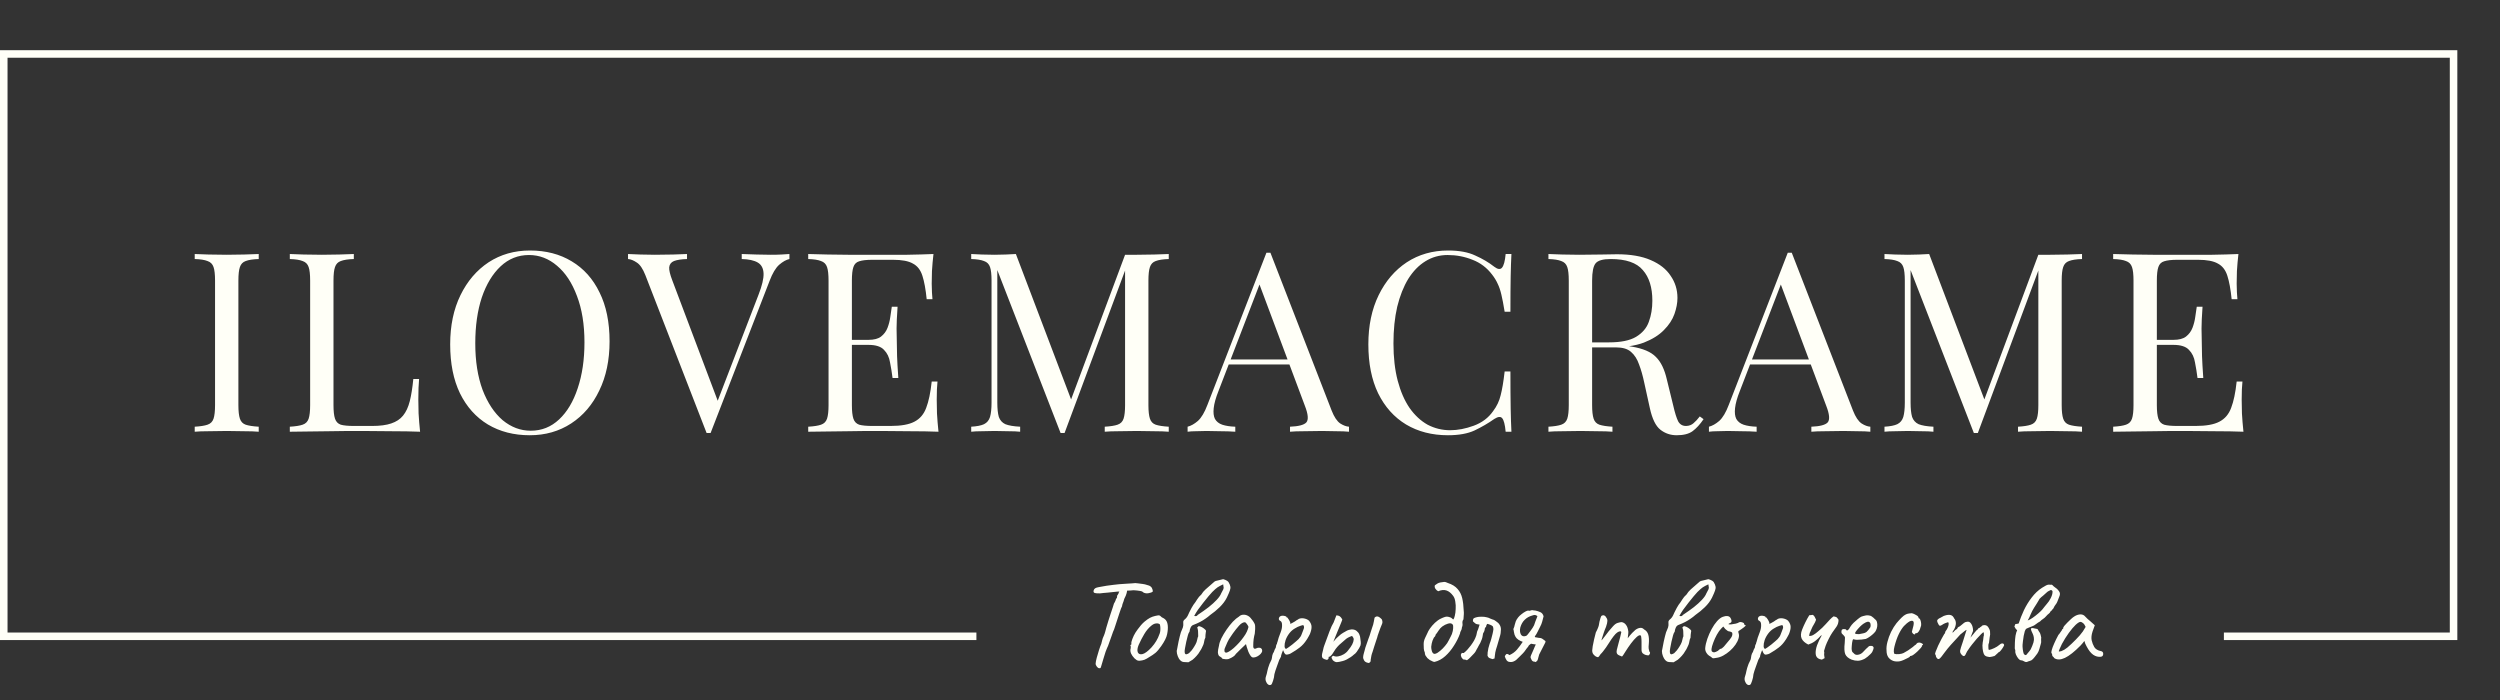
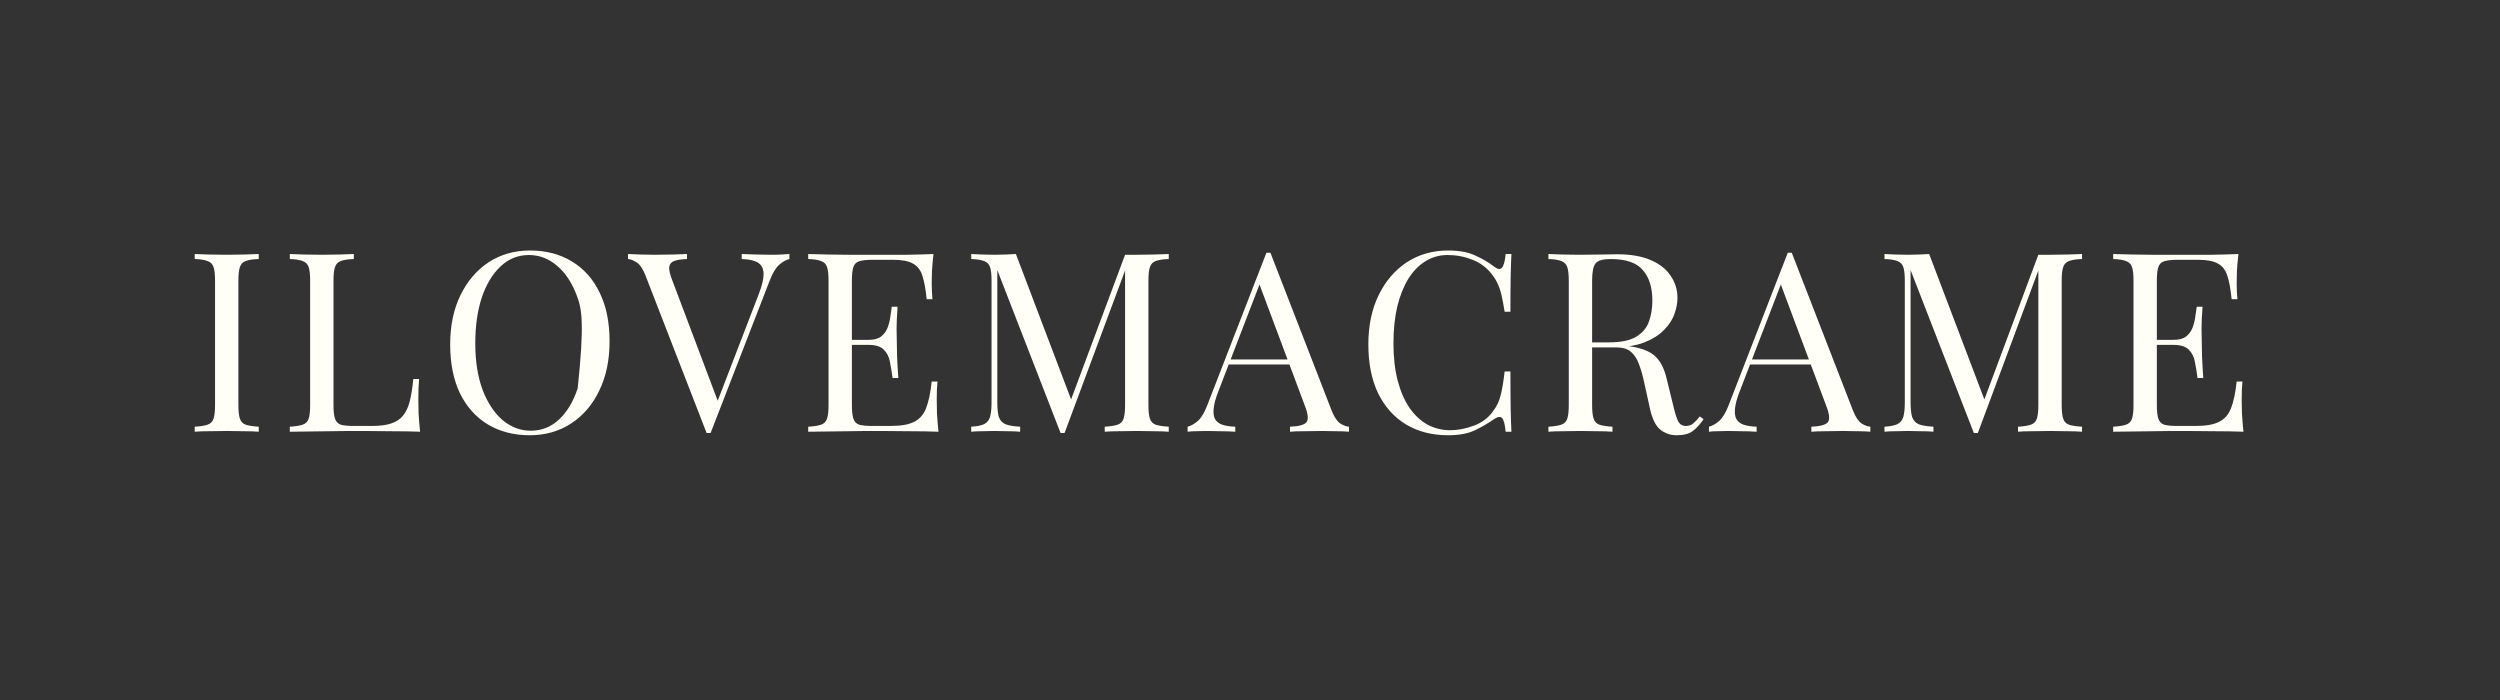
<svg xmlns="http://www.w3.org/2000/svg" width="996" height="279" viewBox="0 0 996 279" fill="none">
  <rect x="0" y="0" width="996" height="279" fill="#333333" stroke="none" />
-   <path d="M103.075 101.2V103.2C100.808 103.267 99.075 103.533 97.875 104C96.742 104.4 95.975 105.2 95.575 106.4C95.175 107.533 94.975 109.333 94.975 111.8V161.4C94.975 163.8 95.175 165.6 95.575 166.8C95.975 168 96.742 168.8 97.875 169.2C99.075 169.6 100.808 169.867 103.075 170V172C101.542 171.867 99.608 171.8 97.275 171.8C95.008 171.733 92.708 171.7 90.375 171.7C87.775 171.7 85.342 171.733 83.075 171.8C80.808 171.8 78.975 171.867 77.575 172V170C79.842 169.867 81.542 169.6 82.675 169.2C83.875 168.8 84.675 168 85.075 166.8C85.475 165.6 85.675 163.8 85.675 161.4V111.8C85.675 109.333 85.475 107.533 85.075 106.4C84.675 105.2 83.875 104.4 82.675 104C81.542 103.533 79.842 103.267 77.575 103.2V101.2C78.975 101.267 80.808 101.333 83.075 101.4C85.342 101.467 87.775 101.5 90.375 101.5C92.708 101.5 95.008 101.467 97.275 101.4C99.608 101.333 101.542 101.267 103.075 101.2ZM140.962 101.2V103.2C138.695 103.267 136.962 103.533 135.762 104C134.628 104.4 133.862 105.2 133.462 106.4C133.062 107.533 132.862 109.333 132.862 111.8V161.4C132.862 163.8 133.062 165.6 133.462 166.8C133.862 168 134.628 168.8 135.762 169.2C136.962 169.533 138.695 169.7 140.962 169.7H148.262C151.395 169.7 153.928 169.367 155.862 168.7C157.862 168.033 159.428 167 160.562 165.6C161.762 164.133 162.662 162.2 163.262 159.8C163.862 157.4 164.328 154.467 164.662 151H166.962C166.762 153.067 166.662 155.8 166.662 159.2C166.662 160.467 166.695 162.3 166.762 164.7C166.895 167.033 167.095 169.467 167.362 172C163.962 171.867 160.128 171.8 155.862 171.8C151.595 171.733 147.795 171.7 144.462 171.7C142.995 171.7 141.095 171.7 138.762 171.7C136.495 171.7 134.028 171.733 131.362 171.8C128.695 171.8 125.995 171.833 123.262 171.9C120.528 171.9 117.928 171.933 115.462 172V170C117.728 169.867 119.428 169.6 120.562 169.2C121.762 168.8 122.562 168 122.962 166.8C123.362 165.6 123.562 163.8 123.562 161.4V111.8C123.562 109.333 123.362 107.533 122.962 106.4C122.562 105.2 121.762 104.4 120.562 104C119.428 103.533 117.728 103.267 115.462 103.2V101.2C116.862 101.267 118.695 101.333 120.962 101.4C123.228 101.467 125.662 101.5 128.262 101.5C130.595 101.5 132.895 101.467 135.162 101.4C137.495 101.333 139.428 101.267 140.962 101.2ZM211.151 99.8C217.484 99.8 223.017 101.233 227.751 104.1C232.551 106.967 236.251 111.1 238.851 116.5C241.517 121.833 242.851 128.333 242.851 136C242.851 143.467 241.484 150 238.751 155.6C236.084 161.2 232.351 165.567 227.551 168.7C222.751 171.833 217.251 173.4 211.051 173.4C204.717 173.4 199.151 171.967 194.351 169.1C189.617 166.233 185.917 162.1 183.251 156.7C180.651 151.3 179.351 144.8 179.351 137.2C179.351 129.733 180.717 123.2 183.451 117.6C186.184 112 189.917 107.633 194.651 104.5C199.451 101.367 204.951 99.8 211.151 99.8ZM210.751 101.6C206.417 101.6 202.651 103.1 199.451 106.1C196.251 109.1 193.751 113.233 191.951 118.5C190.217 123.767 189.351 129.867 189.351 136.8C189.351 143.867 190.317 150.033 192.251 155.3C194.251 160.5 196.917 164.533 200.251 167.4C203.651 170.2 207.384 171.6 211.451 171.6C215.784 171.6 219.551 170.1 222.751 167.1C225.951 164.1 228.417 159.967 230.151 154.7C231.951 149.367 232.851 143.267 232.851 136.4C232.851 129.267 231.851 123.1 229.851 117.9C227.917 112.7 225.284 108.7 221.951 105.9C218.617 103.033 214.884 101.6 210.751 101.6ZM314.505 101.2V103.2C313.238 103.467 311.871 104.233 310.405 105.5C309.005 106.767 307.738 108.9 306.605 111.9L283.105 172.5C282.971 172.5 282.838 172.5 282.705 172.5C282.571 172.5 282.438 172.5 282.305 172.5C282.171 172.5 282.038 172.5 281.905 172.5C281.771 172.5 281.638 172.5 281.505 172.5L257.105 109.6C256.105 107.067 254.971 105.4 253.705 104.6C252.438 103.733 251.271 103.267 250.205 103.2V101.2C251.538 101.267 253.171 101.333 255.105 101.4C257.105 101.467 259.038 101.5 260.905 101.5C263.505 101.5 265.938 101.467 268.205 101.4C270.471 101.333 272.305 101.267 273.705 101.2V103.2C271.438 103.267 269.705 103.533 268.505 104C267.371 104.467 266.738 105.3 266.605 106.5C266.538 107.633 266.938 109.333 267.805 111.6L286.405 160.9L284.805 162.6L302.205 117.4C303.605 113.8 304.271 111 304.205 109C304.138 106.933 303.371 105.467 301.905 104.6C300.438 103.733 298.305 103.267 295.505 103.2V101.2C297.438 101.267 299.405 101.333 301.405 101.4C303.405 101.467 305.271 101.5 307.005 101.5C308.738 101.5 310.171 101.467 311.305 101.4C312.438 101.333 313.505 101.267 314.505 101.2ZM371.893 101.2C371.626 103.533 371.426 105.8 371.293 108C371.226 110.2 371.193 111.867 371.193 113C371.193 114.2 371.226 115.367 371.293 116.5C371.36 117.567 371.426 118.467 371.493 119.2H369.193C368.793 115.267 368.226 112.167 367.493 109.9C366.76 107.567 365.493 105.933 363.693 105C361.96 104 359.326 103.5 355.793 103.5H347.493C345.226 103.5 343.493 103.7 342.293 104.1C341.16 104.433 340.393 105.2 339.993 106.4C339.593 107.533 339.393 109.333 339.393 111.8V161.4C339.393 163.8 339.593 165.6 339.993 166.8C340.393 168 341.16 168.8 342.293 169.2C343.493 169.533 345.226 169.7 347.493 169.7H354.793C358.993 169.7 362.16 169.133 364.293 168C366.493 166.867 368.06 165.033 368.993 162.5C369.993 159.9 370.726 156.4 371.193 152H373.493C373.293 153.8 373.193 156.2 373.193 159.2C373.193 160.467 373.226 162.3 373.293 164.7C373.426 167.033 373.626 169.467 373.893 172C370.493 171.867 366.66 171.8 362.393 171.8C358.126 171.733 354.326 171.7 350.993 171.7C349.526 171.7 347.626 171.7 345.293 171.7C343.026 171.7 340.56 171.733 337.893 171.8C335.226 171.8 332.526 171.833 329.793 171.9C327.06 171.9 324.46 171.933 321.993 172V170C324.26 169.867 325.96 169.6 327.093 169.2C328.293 168.8 329.093 168 329.493 166.8C329.893 165.6 330.093 163.8 330.093 161.4V111.8C330.093 109.333 329.893 107.533 329.493 106.4C329.093 105.2 328.293 104.4 327.093 104C325.96 103.533 324.26 103.267 321.993 103.2V101.2C324.46 101.267 327.06 101.333 329.793 101.4C332.526 101.4 335.226 101.433 337.893 101.5C340.56 101.5 343.026 101.5 345.293 101.5C347.626 101.5 349.526 101.5 350.993 101.5C354.06 101.5 357.526 101.5 361.393 101.5C365.326 101.433 368.826 101.333 371.893 101.2ZM354.693 135.4C354.693 135.4 354.693 135.733 354.693 136.4C354.693 137.067 354.693 137.4 354.693 137.4H336.393C336.393 137.4 336.393 137.067 336.393 136.4C336.393 135.733 336.393 135.4 336.393 135.4H354.693ZM357.593 122.2C357.326 126 357.193 128.9 357.193 130.9C357.26 132.9 357.293 134.733 357.293 136.4C357.293 138.067 357.326 139.9 357.393 141.9C357.46 143.9 357.626 146.8 357.893 150.6H355.593C355.326 148.467 354.993 146.4 354.593 144.4C354.26 142.333 353.46 140.667 352.193 139.4C350.993 138.067 348.926 137.4 345.993 137.4V135.4C348.193 135.4 349.86 134.967 350.993 134.1C352.193 133.167 353.06 132 353.593 130.6C354.126 129.2 354.493 127.767 354.693 126.3C354.893 124.767 355.093 123.4 355.293 122.2H357.593ZM465.63 101.2V103.2C463.364 103.267 461.63 103.533 460.43 104C459.297 104.4 458.53 105.2 458.13 106.4C457.73 107.533 457.53 109.333 457.53 111.8V161.4C457.53 163.8 457.73 165.6 458.13 166.8C458.53 168 459.297 168.8 460.43 169.2C461.63 169.6 463.364 169.867 465.63 170V172C464.097 171.867 462.164 171.8 459.83 171.8C457.564 171.733 455.264 171.7 452.93 171.7C450.33 171.7 447.897 171.733 445.63 171.8C443.364 171.8 441.53 171.867 440.13 172V170C442.397 169.867 444.097 169.6 445.23 169.2C446.43 168.8 447.23 168 447.63 166.8C448.03 165.6 448.23 163.8 448.23 161.4V106.4L448.63 106.7L424.13 172.5H422.53L397.33 107.6V160.4C397.33 162.8 397.53 164.7 397.93 166.1C398.397 167.433 399.264 168.4 400.53 169C401.864 169.533 403.83 169.867 406.43 170V172C405.23 171.867 403.664 171.8 401.73 171.8C399.797 171.733 397.964 171.7 396.23 171.7C394.564 171.7 392.864 171.733 391.13 171.8C389.464 171.8 388.064 171.867 386.93 172V170C389.197 169.867 390.897 169.533 392.03 169C393.23 168.4 394.03 167.433 394.43 166.1C394.83 164.7 395.03 162.8 395.03 160.4V111.8C395.03 109.333 394.83 107.533 394.43 106.4C394.03 105.2 393.23 104.4 392.03 104C390.897 103.533 389.197 103.267 386.93 103.2V101.2C388.064 101.267 389.464 101.333 391.13 101.4C392.864 101.467 394.564 101.5 396.23 101.5C397.697 101.5 399.197 101.467 400.73 101.4C402.33 101.333 403.664 101.267 404.73 101.2L427.43 161L425.73 161.8L448.23 101.5C449.03 101.5 449.797 101.5 450.53 101.5C451.33 101.5 452.13 101.5 452.93 101.5C455.264 101.5 457.564 101.467 459.83 101.4C462.164 101.333 464.097 101.267 465.63 101.2ZM506.14 100.7L530.54 163.6C531.54 166.133 532.673 167.833 533.94 168.7C535.207 169.5 536.373 169.933 537.44 170V172C536.107 171.867 534.473 171.8 532.54 171.8C530.607 171.733 528.673 171.7 526.74 171.7C524.14 171.7 521.707 171.733 519.44 171.8C517.173 171.8 515.34 171.867 513.94 172V170C517.34 169.867 519.507 169.3 520.44 168.3C521.373 167.233 521.173 165 519.84 161.6L501.24 111.9L502.84 110.6L485.44 155.8C484.373 158.467 483.74 160.733 483.54 162.6C483.34 164.4 483.507 165.833 484.04 166.9C484.64 167.967 485.607 168.733 486.94 169.2C488.34 169.667 490.073 169.933 492.14 170V172C490.273 171.867 488.307 171.8 486.24 171.8C484.24 171.733 482.373 171.7 480.64 171.7C478.973 171.7 477.54 171.733 476.34 171.8C475.207 171.8 474.14 171.867 473.14 172V170C474.473 169.667 475.84 168.9 477.24 167.7C478.64 166.433 479.907 164.3 481.04 161.3L504.54 100.7C504.807 100.7 505.073 100.7 505.34 100.7C505.607 100.7 505.873 100.7 506.14 100.7ZM518.34 143.2V145.2H488.54L489.54 143.2H518.34ZM576.952 99.8C581.352 99.8 584.952 100.467 587.752 101.8C590.618 103.067 593.152 104.567 595.352 106.3C596.685 107.3 597.685 107.433 598.352 106.7C599.085 105.9 599.585 104.067 599.852 101.2H602.152C602.018 103.667 601.918 106.667 601.852 110.2C601.785 113.733 601.752 118.4 601.752 124.2H599.452C598.985 121.333 598.552 119.067 598.152 117.4C597.752 115.667 597.252 114.2 596.652 113C596.118 111.8 595.385 110.6 594.452 109.4C592.385 106.667 589.785 104.7 586.652 103.5C583.518 102.233 580.218 101.6 576.752 101.6C573.485 101.6 570.518 102.433 567.852 104.1C565.252 105.7 562.985 108.033 561.052 111.1C559.185 114.167 557.718 117.867 556.652 122.2C555.652 126.533 555.152 131.4 555.152 136.8C555.152 142.4 555.718 147.367 556.852 151.7C557.985 155.967 559.552 159.567 561.552 162.5C563.618 165.433 566.018 167.667 568.752 169.2C571.552 170.667 574.552 171.4 577.752 171.4C580.752 171.4 583.885 170.8 587.152 169.6C590.418 168.4 592.985 166.467 594.852 163.8C596.318 161.867 597.318 159.767 597.852 157.5C598.452 155.233 598.985 152.067 599.452 148H601.752C601.752 154.067 601.785 158.967 601.852 162.7C601.918 166.367 602.018 169.467 602.152 172H599.852C599.585 169.133 599.118 167.333 598.452 166.6C597.852 165.867 596.818 165.967 595.352 166.9C592.885 168.633 590.252 170.167 587.452 171.5C584.718 172.767 581.185 173.4 576.852 173.4C570.518 173.4 564.952 171.967 560.152 169.1C555.418 166.233 551.718 162.1 549.052 156.7C546.452 151.3 545.152 144.8 545.152 137.2C545.152 129.733 546.518 123.2 549.252 117.6C551.985 112 555.718 107.633 560.452 104.5C565.252 101.367 570.752 99.8 576.952 99.8ZM616.899 101.2C618.299 101.267 620.133 101.333 622.399 101.4C624.666 101.467 626.899 101.5 629.099 101.5C632.233 101.5 635.233 101.467 638.099 101.4C640.966 101.333 642.999 101.3 644.199 101.3C649.599 101.3 654.066 102.067 657.599 103.6C661.199 105.133 663.866 107.233 665.599 109.9C667.399 112.5 668.299 115.433 668.299 118.7C668.299 120.7 667.899 122.833 667.099 125.1C666.299 127.367 664.899 129.5 662.899 131.5C660.966 133.5 658.299 135.167 654.899 136.5C651.499 137.767 647.199 138.4 641.999 138.4H632.399V136.4H640.999C645.733 136.4 649.333 135.667 651.799 134.2C654.333 132.667 656.033 130.667 656.899 128.2C657.833 125.667 658.299 122.867 658.299 119.8C658.299 114.533 657.033 110.467 654.499 107.6C652.033 104.667 647.766 103.2 641.699 103.2C638.633 103.2 636.633 103.767 635.699 104.9C634.766 106.033 634.299 108.333 634.299 111.8V161.4C634.299 163.8 634.499 165.6 634.899 166.8C635.299 168 636.066 168.8 637.199 169.2C638.399 169.6 640.133 169.867 642.399 170V172C640.866 171.867 638.933 171.8 636.599 171.8C634.333 171.733 632.033 171.7 629.699 171.7C627.099 171.7 624.666 171.733 622.399 171.8C620.133 171.8 618.299 171.867 616.899 172V170C619.166 169.867 620.866 169.6 621.999 169.2C623.199 168.8 623.999 168 624.399 166.8C624.799 165.6 624.999 163.8 624.999 161.4V111.8C624.999 109.333 624.799 107.533 624.399 106.4C623.999 105.2 623.199 104.4 621.999 104C620.866 103.533 619.166 103.267 616.899 103.2V101.2ZM632.799 136.7C636.399 136.833 639.233 137 641.299 137.2C643.366 137.333 645.033 137.467 646.299 137.6C647.633 137.733 648.899 137.9 650.099 138.1C654.566 138.833 657.766 140.2 659.699 142.2C661.699 144.133 663.166 147.167 664.099 151.3L666.599 161.5C667.266 164.433 667.933 166.567 668.599 167.9C669.333 169.167 670.433 169.767 671.899 169.7C673.033 169.633 673.966 169.267 674.699 168.6C675.499 167.933 676.333 167.033 677.199 165.9L678.699 167C677.299 169.067 675.833 170.667 674.299 171.8C672.833 172.867 670.733 173.4 667.999 173.4C665.533 173.4 663.366 172.667 661.499 171.2C659.633 169.733 658.233 166.867 657.299 162.6L655.099 152.6C654.499 149.733 653.799 147.267 652.999 145.2C652.266 143.067 651.199 141.4 649.799 140.2C648.466 139 646.466 138.4 643.799 138.4H632.999L632.799 136.7ZM713.843 100.7L738.243 163.6C739.243 166.133 740.376 167.833 741.643 168.7C742.91 169.5 744.076 169.933 745.143 170V172C743.81 171.867 742.176 171.8 740.243 171.8C738.31 171.733 736.376 171.7 734.443 171.7C731.843 171.7 729.41 171.733 727.143 171.8C724.876 171.8 723.043 171.867 721.643 172V170C725.043 169.867 727.21 169.3 728.143 168.3C729.076 167.233 728.876 165 727.543 161.6L708.943 111.9L710.543 110.6L693.143 155.8C692.076 158.467 691.443 160.733 691.243 162.6C691.043 164.4 691.21 165.833 691.743 166.9C692.343 167.967 693.31 168.733 694.643 169.2C696.043 169.667 697.776 169.933 699.843 170V172C697.976 171.867 696.01 171.8 693.943 171.8C691.943 171.733 690.076 171.7 688.343 171.7C686.676 171.7 685.243 171.733 684.043 171.8C682.91 171.8 681.843 171.867 680.843 172V170C682.176 169.667 683.543 168.9 684.943 167.7C686.343 166.433 687.61 164.3 688.743 161.3L712.243 100.7C712.51 100.7 712.776 100.7 713.043 100.7C713.31 100.7 713.576 100.7 713.843 100.7ZM726.043 143.2V145.2H696.243L697.243 143.2H726.043ZM829.478 101.2V103.2C827.211 103.267 825.478 103.533 824.278 104C823.145 104.4 822.378 105.2 821.978 106.4C821.578 107.533 821.378 109.333 821.378 111.8V161.4C821.378 163.8 821.578 165.6 821.978 166.8C822.378 168 823.145 168.8 824.278 169.2C825.478 169.6 827.211 169.867 829.478 170V172C827.945 171.867 826.011 171.8 823.678 171.8C821.411 171.733 819.111 171.7 816.778 171.7C814.178 171.7 811.745 171.733 809.478 171.8C807.211 171.8 805.378 171.867 803.978 172V170C806.245 169.867 807.945 169.6 809.078 169.2C810.278 168.8 811.078 168 811.478 166.8C811.878 165.6 812.078 163.8 812.078 161.4V106.4L812.478 106.7L787.978 172.5H786.378L761.178 107.6V160.4C761.178 162.8 761.378 164.7 761.778 166.1C762.245 167.433 763.111 168.4 764.378 169C765.711 169.533 767.678 169.867 770.278 170V172C769.078 171.867 767.511 171.8 765.578 171.8C763.645 171.733 761.811 171.7 760.078 171.7C758.411 171.7 756.711 171.733 754.978 171.8C753.311 171.8 751.911 171.867 750.778 172V170C753.045 169.867 754.745 169.533 755.878 169C757.078 168.4 757.878 167.433 758.278 166.1C758.678 164.7 758.878 162.8 758.878 160.4V111.8C758.878 109.333 758.678 107.533 758.278 106.4C757.878 105.2 757.078 104.4 755.878 104C754.745 103.533 753.045 103.267 750.778 103.2V101.2C751.911 101.267 753.311 101.333 754.978 101.4C756.711 101.467 758.411 101.5 760.078 101.5C761.545 101.5 763.045 101.467 764.578 101.4C766.178 101.333 767.511 101.267 768.578 101.2L791.278 161L789.578 161.8L812.078 101.5C812.878 101.5 813.645 101.5 814.378 101.5C815.178 101.5 815.978 101.5 816.778 101.5C819.111 101.5 821.411 101.467 823.678 101.4C826.011 101.333 827.945 101.267 829.478 101.2ZM891.788 101.2C891.521 103.533 891.321 105.8 891.188 108C891.121 110.2 891.088 111.867 891.088 113C891.088 114.2 891.121 115.367 891.188 116.5C891.254 117.567 891.321 118.467 891.388 119.2H889.087C888.688 115.267 888.121 112.167 887.388 109.9C886.654 107.567 885.388 105.933 883.588 105C881.854 104 879.221 103.5 875.688 103.5H867.388C865.121 103.5 863.388 103.7 862.188 104.1C861.054 104.433 860.288 105.2 859.888 106.4C859.488 107.533 859.288 109.333 859.288 111.8V161.4C859.288 163.8 859.488 165.6 859.888 166.8C860.288 168 861.054 168.8 862.188 169.2C863.388 169.533 865.121 169.7 867.388 169.7H874.688C878.888 169.7 882.054 169.133 884.188 168C886.388 166.867 887.954 165.033 888.888 162.5C889.888 159.9 890.621 156.4 891.088 152H893.388C893.188 153.8 893.088 156.2 893.088 159.2C893.088 160.467 893.121 162.3 893.188 164.7C893.321 167.033 893.521 169.467 893.788 172C890.388 171.867 886.554 171.8 882.288 171.8C878.021 171.733 874.221 171.7 870.888 171.7C869.421 171.7 867.521 171.7 865.188 171.7C862.921 171.7 860.454 171.733 857.788 171.8C855.121 171.8 852.421 171.833 849.688 171.9C846.954 171.9 844.354 171.933 841.888 172V170C844.154 169.867 845.854 169.6 846.988 169.2C848.188 168.8 848.988 168 849.388 166.8C849.788 165.6 849.988 163.8 849.988 161.4V111.8C849.988 109.333 849.788 107.533 849.388 106.4C848.988 105.2 848.188 104.4 846.988 104C845.854 103.533 844.154 103.267 841.888 103.2V101.2C844.354 101.267 846.954 101.333 849.688 101.4C852.421 101.4 855.121 101.433 857.788 101.5C860.454 101.5 862.921 101.5 865.188 101.5C867.521 101.5 869.421 101.5 870.888 101.5C873.954 101.5 877.421 101.5 881.288 101.5C885.221 101.433 888.721 101.333 891.788 101.2ZM874.588 135.4C874.588 135.4 874.588 135.733 874.588 136.4C874.588 137.067 874.588 137.4 874.588 137.4H856.288C856.288 137.4 856.288 137.067 856.288 136.4C856.288 135.733 856.288 135.4 856.288 135.4H874.588ZM877.488 122.2C877.221 126 877.088 128.9 877.088 130.9C877.154 132.9 877.188 134.733 877.188 136.4C877.188 138.067 877.221 139.9 877.288 141.9C877.354 143.9 877.521 146.8 877.788 150.6H875.488C875.221 148.467 874.888 146.4 874.488 144.4C874.154 142.333 873.354 140.667 872.088 139.4C870.888 138.067 868.821 137.4 865.888 137.4V135.4C868.088 135.4 869.754 134.967 870.888 134.1C872.088 133.167 872.954 132 873.488 130.6C874.021 129.2 874.388 127.767 874.588 126.3C874.788 124.767 874.988 123.4 875.188 122.2H877.488Z" fill="#FFFFF7" />
-   <path d="M437.854 266.2C437.587 266.2 437.287 265.983 436.954 265.55C436.62 265.117 436.47 264.7 436.504 264.3C436.537 263.767 436.687 263 436.954 262C437.22 261 437.52 259.983 437.854 258.95C438.187 257.917 438.487 257.1 438.754 256.5C438.887 255.967 439.004 255.5 439.104 255.1C439.237 254.667 439.32 254.383 439.354 254.25C439.454 254.117 439.604 253.767 439.804 253.2C440.037 252.633 440.22 252.083 440.354 251.55C440.42 251.283 440.554 250.783 440.754 250.05C440.987 249.283 441.254 248.4 441.554 247.4C441.887 246.4 442.204 245.417 442.504 244.45C442.837 243.483 443.12 242.633 443.354 241.9C443.587 241.167 443.737 240.683 443.804 240.45C444.07 240.05 444.27 239.667 444.404 239.3C444.537 238.933 444.62 238.683 444.654 238.55C444.854 238.417 444.97 238.25 445.004 238.05C445.037 237.817 445.054 237.633 445.054 237.5C445.054 237.333 445.104 237.2 445.204 237.1C445.337 237 445.404 236.883 445.404 236.75C445.537 236.65 445.62 236.5 445.654 236.3C445.687 236.067 445.787 235.867 445.954 235.7L446.204 234.85L449.154 234.8C449.087 235.2 448.987 235.7 448.854 236.3C448.72 236.867 448.404 237.633 447.904 238.6C447.737 239.267 447.537 239.867 447.304 240.4C447.104 240.933 447.02 241.283 447.054 241.45C446.987 241.517 446.837 241.85 446.604 242.45C446.404 243.05 446.154 243.783 445.854 244.65C445.587 245.517 445.304 246.383 445.004 247.25C444.737 248.117 444.487 248.883 444.254 249.55C444.054 250.183 443.92 250.583 443.854 250.75C443.587 251.283 443.287 252.067 442.954 253.1C442.62 254.133 442.12 255.533 441.454 257.3C441.187 257.833 440.854 258.633 440.454 259.7C440.087 260.767 439.787 261.733 439.554 262.6C439.187 263.9 438.92 264.8 438.754 265.3C438.62 265.833 438.504 266.117 438.404 266.15C438.304 266.217 438.12 266.233 437.854 266.2ZM438.254 236.4C437.32 236.433 436.62 236.383 436.154 236.25C435.72 236.117 435.57 235.783 435.704 235.25C435.804 234.85 436.02 234.55 436.354 234.35C436.687 234.15 437.17 234 437.804 233.9C438.17 233.833 438.637 233.75 439.204 233.65C439.804 233.55 440.37 233.45 440.904 233.35C442.004 233.217 442.904 233.1 443.604 233C444.337 232.9 445.087 232.817 445.854 232.75C446.62 232.683 447.587 232.617 448.754 232.55C449.72 232.483 450.537 232.433 451.204 232.4C451.904 232.333 452.254 232.3 452.254 232.3C452.354 232.3 452.704 232.333 453.304 232.4C453.904 232.467 454.554 232.55 455.254 232.65C455.954 232.75 456.47 232.867 456.804 233C457.57 233.167 458.12 233.4 458.454 233.7C458.82 234 459.07 234.433 459.204 235C459.304 235.4 459.304 235.65 459.204 235.75C459.104 235.817 458.92 235.917 458.654 236.05C457.887 236.283 457.32 236.4 456.954 236.4C456.587 236.4 456.17 236.317 455.704 236.15C455.537 235.983 455.337 235.833 455.104 235.7C454.904 235.567 454.537 235.467 454.004 235.4C453.504 235.3 452.704 235.217 451.604 235.15C450.67 235.25 449.854 235.3 449.154 235.3C448.454 235.3 448.104 235.383 448.104 235.55L445.154 235.7L442.704 235.95C442.37 235.983 441.904 236.033 441.304 236.1C440.704 236.133 440.12 236.183 439.554 236.25C438.987 236.283 438.554 236.333 438.254 236.4ZM453.936 263.25C453.503 263.25 453.153 263.167 452.886 263C452.653 262.833 452.353 262.6 451.986 262.3C451.353 261.633 450.903 261 450.636 260.4C450.37 259.767 450.286 259.167 450.386 258.6C450.486 258.333 450.52 258.083 450.486 257.85C450.486 257.583 450.486 257.45 450.486 257.45C450.32 257.283 450.27 257.183 450.336 257.15C450.403 257.083 450.47 256.983 450.536 256.85C450.736 256.85 450.803 256.667 450.736 256.3C450.67 256.033 450.803 255.45 451.136 254.55C451.47 253.65 451.886 252.8 452.386 252C452.586 251.667 452.886 251.233 453.286 250.7C453.686 250.133 454.12 249.583 454.586 249.05C455.086 248.483 455.536 248.033 455.936 247.7C456.77 247 457.503 246.483 458.136 246.15C458.77 245.817 459.453 245.567 460.186 245.4C460.92 245.233 461.42 245.15 461.686 245.15C461.986 245.15 462.386 245.417 462.886 245.95C463.653 246.283 464.203 246.683 464.536 247.15C464.903 247.617 465.136 248.3 465.236 249.2C465.336 250.2 465.253 251.35 464.986 252.65C464.753 253.917 463.97 255.5 462.636 257.4C461.803 258.6 461.036 259.5 460.336 260.1C459.636 260.667 458.803 261.233 457.836 261.8C457.136 262.267 456.503 262.617 455.936 262.85C455.37 263.05 454.703 263.183 453.936 263.25ZM458.736 257.95C459.536 257.05 460.17 256.2 460.636 255.4C461.136 254.6 461.603 253.583 462.036 252.35C462.17 251.983 462.253 251.533 462.286 251C462.32 250.433 462.303 249.917 462.236 249.45C462.203 248.95 462.086 248.667 461.886 248.6C461.486 248.367 461.003 248.3 460.436 248.4C459.87 248.467 459.253 248.783 458.586 249.35C457.553 250.217 456.653 251.3 455.886 252.6C455.12 253.867 454.37 255.317 453.636 256.95C453.136 258.15 453.02 259.117 453.286 259.85C453.586 260.55 454.203 260.8 455.136 260.6C456.103 260.367 457.303 259.483 458.736 257.95ZM473.463 263.85C472.963 263.85 472.33 263.817 471.563 263.75C470.83 263.683 470.197 263.217 469.663 262.35C469.33 261.783 469.08 261.133 468.913 260.4C468.78 259.667 468.78 259.15 468.913 258.85C469.38 256.283 469.747 254.517 470.013 253.55C470.28 252.583 470.43 252.033 470.463 251.9C470.53 251.767 470.663 251.45 470.863 250.95C471.097 250.417 471.23 250.083 471.263 249.95C471.43 249.417 471.48 248.817 471.413 248.15C471.38 247.883 471.397 247.65 471.463 247.45C471.563 247.217 471.713 247.017 471.913 246.85C472.48 246.417 472.93 245.85 473.263 245.15C473.363 244.917 473.547 244.517 473.813 243.95C474.113 243.35 474.413 242.767 474.713 242.2C475.047 241.6 475.297 241.183 475.463 240.95C475.997 240.283 476.48 239.583 476.913 238.85C477.38 238.083 477.947 237.417 478.613 236.85C479.047 236.117 479.597 235.45 480.263 234.85C480.93 234.217 481.597 233.633 482.263 233.1C482.93 232.567 483.463 232.1 483.863 231.7C484.03 231.533 484.48 231.383 485.213 231.25C485.98 231.083 486.597 230.933 487.063 230.8C487.263 230.7 487.647 230.783 488.213 231.05C488.78 231.283 489.18 231.55 489.413 231.85C489.847 232.583 490.097 233.183 490.163 233.65C490.263 234.117 490.197 234.667 489.963 235.3C489.763 235.9 489.363 236.833 488.763 238.1C488.097 239.433 487.147 240.7 485.913 241.9C484.713 243.067 483.48 244.083 482.213 244.95C481.58 245.517 480.913 246.033 480.213 246.5C479.547 246.967 478.863 247.383 478.163 247.75C477.73 247.983 477.28 248.2 476.813 248.4C476.38 248.6 475.93 248.783 475.463 248.95C475.23 249.017 475.013 249.15 474.813 249.35C474.613 249.517 474.447 249.767 474.313 250.1C474.113 250.567 473.997 250.967 473.963 251.3C473.963 251.6 473.863 251.85 473.663 252.05C473.563 252.15 473.413 252.55 473.213 253.25C473.047 253.917 472.847 254.717 472.613 255.65C472.413 256.55 472.247 257.4 472.113 258.2C471.98 258.967 471.93 259.483 471.963 259.75C471.997 259.917 472.03 260.1 472.063 260.3C472.13 260.467 472.28 260.6 472.513 260.7C473.013 260.6 473.413 260.433 473.713 260.2C474.013 259.933 474.347 259.583 474.713 259.15C475.113 258.65 475.48 258.117 475.813 257.55C476.18 256.983 476.48 256.4 476.713 255.8C476.847 255.433 476.947 255.05 477.013 254.65C477.08 254.217 477.197 253.833 477.363 253.5C477.363 252.733 477.347 252.167 477.313 251.8C477.313 251.4 477.28 251.083 477.213 250.85C477.18 250.583 477.097 250.283 476.963 249.95C477.23 249.783 477.38 249.65 477.413 249.55C477.48 249.45 477.63 249.433 477.863 249.5C478.297 249.6 478.697 249.767 479.063 250C479.463 250.233 479.847 250.533 480.213 250.9C480.347 251.033 480.43 251.167 480.463 251.3C480.497 251.433 480.48 251.583 480.413 251.75C480.38 252.15 480.33 252.55 480.263 252.95C480.23 253.317 480.213 253.683 480.213 254.05C479.98 254.483 479.83 254.95 479.763 255.45C479.697 255.917 479.58 256.383 479.413 256.85C479.213 257.283 479.013 257.717 478.813 258.15C478.613 258.583 478.38 258.983 478.113 259.35C477.713 260.083 477.247 260.733 476.713 261.3C476.213 261.867 475.68 262.383 475.113 262.85L473.463 263.85ZM475.763 245.4C476.163 245.467 476.447 245.483 476.613 245.45C476.813 245.383 477.013 245.217 477.213 244.95C478.78 243.917 480.213 242.9 481.513 241.9C482.813 240.867 483.897 239.883 484.763 238.95C485.663 237.983 486.247 237.133 486.513 236.4C486.68 236.033 486.863 235.683 487.063 235.35C487.297 235.017 487.447 234.633 487.513 234.2L487.313 232.8C486.38 233.233 485.63 233.633 485.063 234C484.53 234.367 483.83 234.983 482.963 235.85C482.63 236.183 482.13 236.75 481.463 237.55C480.83 238.317 480.13 239.183 479.363 240.15C478.597 241.117 477.88 242.067 477.213 243C476.58 243.933 476.097 244.733 475.763 245.4ZM489.451 262.55C489.185 262.617 488.835 262.65 488.401 262.65C487.968 262.617 487.585 262.567 487.251 262.5C486.951 262.4 486.801 262.3 486.801 262.2C486.801 262.033 486.718 261.95 486.551 261.95C486.551 261.95 486.468 261.883 486.301 261.75C486.168 261.617 485.951 261.483 485.651 261.35C485.351 260.883 485.201 260.383 485.201 259.85C485.201 259.283 485.351 258.4 485.651 257.2C485.751 256.367 486.068 255.4 486.601 254.3C487.168 253.167 487.851 252.017 488.651 250.85C489.451 249.683 490.285 248.633 491.151 247.7C492.051 246.767 492.868 246.083 493.601 245.65C494.068 245.183 494.635 244.933 495.301 244.9C495.968 244.867 496.601 245.017 497.201 245.35C497.535 245.517 497.868 245.783 498.201 246.15C498.535 246.517 498.851 246.917 499.151 247.35C499.451 247.783 499.701 248.217 499.901 248.65C500.001 249.017 500.051 249.35 500.051 249.65C500.085 249.917 500.085 250.25 500.051 250.65C500.051 251.05 500.001 251.65 499.901 252.45C499.735 253.05 499.585 253.783 499.451 254.65C499.351 255.517 499.301 256.267 499.301 256.9C499.235 257.533 499.301 257.983 499.501 258.25C499.735 258.517 500.068 258.533 500.501 258.3C500.901 258.1 501.285 258.017 501.651 258.05C502.018 258.05 502.301 258.15 502.501 258.35C502.735 258.55 502.851 258.85 502.851 259.25C502.851 259.65 502.651 260.067 502.251 260.5C501.885 260.9 501.418 261.25 500.851 261.55C500.318 261.817 499.801 261.95 499.301 261.95C498.935 261.95 498.585 261.733 498.251 261.3C497.918 260.833 497.618 260.283 497.351 259.65C497.118 258.983 496.901 258.35 496.701 257.75L496.401 256.6L494.251 258.65C493.818 259.117 493.385 259.55 492.951 259.95C492.551 260.317 492.301 260.583 492.201 260.75C492.035 261.05 491.718 261.35 491.251 261.65C490.818 261.95 490.218 262.25 489.451 262.55ZM489.601 259.6C490.168 259.267 490.818 258.783 491.551 258.15C492.285 257.483 493.001 256.767 493.701 256C494.401 255.2 494.985 254.467 495.451 253.8C496.018 253.033 496.451 252.317 496.751 251.65C497.051 250.983 497.268 250.35 497.401 249.75C497.268 249.383 497.051 249 496.751 248.6C496.451 248.167 496.185 247.933 495.951 247.9C495.218 247.9 494.435 248.367 493.601 249.3C492.801 250.2 492.018 251.183 491.251 252.25C491.118 252.417 490.935 252.683 490.701 253.05C490.468 253.417 490.235 253.767 490.001 254.1C489.801 254.4 489.668 254.6 489.601 254.7C489.501 254.833 489.301 255.217 489.001 255.85C488.735 256.45 488.468 257.067 488.201 257.7C487.935 258.3 487.801 258.7 487.801 258.9C487.801 259.1 487.818 259.317 487.851 259.55C487.918 259.783 488.085 259.933 488.351 260C488.618 260.067 489.035 259.933 489.601 259.6ZM506.47 272.75C506.07 273.017 505.653 273 505.22 272.7C504.82 272.4 504.52 271.95 504.32 271.35C504.12 270.75 504.136 270.117 504.37 269.45C504.436 269.25 504.536 268.917 504.67 268.45C504.803 268.017 504.886 267.633 504.92 267.3C504.953 267.067 505.053 266.667 505.22 266.1C505.386 265.567 505.57 265.033 505.77 264.5C506.003 263.967 506.186 263.583 506.32 263.35C506.52 263.017 506.653 262.633 506.72 262.2C506.82 261.767 506.87 261.433 506.87 261.2C506.936 260.967 507.02 260.7 507.12 260.4C507.253 260.1 507.386 259.867 507.52 259.7C507.586 259.433 507.686 259.15 507.82 258.85C507.953 258.517 508.103 258.233 508.27 258C508.336 257.767 508.386 257.483 508.42 257.15C508.486 256.817 508.586 256.633 508.72 256.6C508.753 256.467 508.77 256.333 508.77 256.2C508.803 256.067 508.87 255.883 508.97 255.65C509.036 255.283 509.186 254.75 509.42 254.05C509.653 253.35 509.936 252.583 510.27 251.75C510.636 250.783 510.803 249.867 510.77 249C510.77 248.1 510.52 247.55 510.02 247.35C509.753 247.217 509.586 247.033 509.52 246.8C509.453 246.533 509.486 246.267 509.62 246C509.753 245.733 509.953 245.55 510.22 245.45C510.52 245.317 510.836 245.267 511.17 245.3C511.536 245.333 511.853 245.4 512.12 245.5C512.386 245.567 512.503 245.633 512.47 245.7C512.47 245.867 512.553 245.967 512.72 246C512.786 245.9 512.92 246.017 513.12 246.35C513.353 246.65 513.57 247 513.77 247.4C513.97 247.8 514.07 248.083 514.07 248.25C514.003 248.383 513.97 248.467 513.97 248.5C513.97 248.5 514.036 248.5 514.17 248.5C514.17 248.5 514.353 248.417 514.72 248.25C515.086 248.05 515.47 247.833 515.87 247.6C516.303 247.333 516.586 247.133 516.72 247C516.72 247 516.803 246.967 516.97 246.9C517.17 246.8 517.336 246.683 517.47 246.55C518.136 246.283 518.853 246.233 519.62 246.4C520.42 246.567 521.053 246.867 521.52 247.3C522.186 248.133 522.52 248.933 522.52 249.7C522.553 250.467 522.336 251.433 521.87 252.6C521.803 252.767 521.653 253.05 521.42 253.45C521.22 253.817 521.02 254.167 520.82 254.5C520.62 254.8 520.52 254.95 520.52 254.95C519.753 256.15 518.853 257.15 517.82 257.95C516.786 258.75 515.736 259.45 514.67 260.05C514.336 260.283 513.986 260.467 513.62 260.6C513.286 260.7 512.986 260.767 512.72 260.8C512.453 260.8 512.27 260.767 512.17 260.7C511.803 260.433 511.47 259.867 511.17 259C511.003 259.433 510.836 259.867 510.67 260.3C510.536 260.7 510.453 260.967 510.42 261.1C510.386 261.333 510.353 261.533 510.32 261.7C510.286 261.833 510.203 261.95 510.07 262.05C510.07 262.05 510.053 262.117 510.02 262.25C509.986 262.383 509.87 262.583 509.67 262.85C509.336 263.817 509.036 264.65 508.77 265.35C508.503 266.083 508.286 266.7 508.12 267.2C507.953 267.733 507.82 268.2 507.72 268.6C507.653 269.5 507.47 270.383 507.17 271.25C506.87 272.15 506.636 272.65 506.47 272.75ZM512.42 258.5C512.553 258.433 512.836 258.25 513.27 257.95C513.736 257.617 514.253 257.233 514.82 256.8C515.386 256.333 515.903 255.9 516.37 255.5C516.87 255.1 517.203 254.8 517.37 254.6C517.636 254.3 517.886 253.983 518.12 253.65C518.353 253.283 518.536 252.883 518.67 252.45C518.77 252.183 518.886 251.883 519.02 251.55C519.153 251.217 519.27 250.9 519.37 250.6C519.503 250.333 519.553 250.067 519.52 249.8C519.52 249.5 519.42 249.25 519.22 249.05C519.086 249.017 518.686 249.117 518.02 249.35C517.353 249.55 516.62 249.9 515.82 250.4C515.02 250.867 514.32 251.483 513.72 252.25C513.02 253.15 512.503 254.083 512.17 255.05C511.87 256.017 511.736 256.833 511.77 257.5C511.836 258.167 512.053 258.5 512.42 258.5ZM534.966 263.35C533.833 263.65 533.033 263.8 532.566 263.8C532.099 263.8 531.599 263.567 531.066 263.1C530.899 262.933 530.799 262.767 530.766 262.6C530.733 262.4 530.649 262.283 530.516 262.25C530.483 262.017 530.499 261.833 530.566 261.7C530.666 261.533 530.883 261.383 531.216 261.25C531.716 261.55 532.349 261.633 533.116 261.5C533.883 261.367 534.633 261.083 535.366 260.65C536.133 260.183 536.733 259.633 537.166 259C537.833 258.2 538.349 257.45 538.716 256.75C539.083 256.017 539.283 255.367 539.316 254.8C539.316 254.467 539.266 254.233 539.166 254.1C539.099 253.933 538.933 253.683 538.666 253.35C538.066 253.55 537.516 253.783 537.016 254.05C536.549 254.317 536.166 254.6 535.866 254.9C534.866 255.733 534.083 256.417 533.516 256.95C532.983 257.483 532.516 258.017 532.116 258.55C531.749 259.083 531.283 259.8 530.716 260.7C530.449 261.033 530.199 261.283 529.966 261.45C529.766 261.617 529.549 261.7 529.316 261.7C529.416 262.367 529.183 262.767 528.616 262.9C527.883 262.733 527.349 262.517 527.016 262.25C526.683 261.95 526.583 261.383 526.716 260.55C526.849 260.083 526.983 259.533 527.116 258.9C527.249 258.233 527.399 257.683 527.566 257.25C528.366 255.117 529.066 253.217 529.666 251.55C530.299 249.883 530.849 248.7 531.316 248L532.416 245.15C532.983 245.183 533.416 245.3 533.716 245.5C534.016 245.667 534.366 246.083 534.766 246.75C534.766 246.917 534.599 247.4 534.266 248.2C533.966 248.967 533.599 249.85 533.166 250.85C532.766 251.85 532.383 252.783 532.016 253.65C531.683 254.483 531.449 255.067 531.316 255.4C531.183 255.767 531.283 255.7 531.616 255.2C531.983 254.7 532.616 254.067 533.516 253.3C533.949 252.867 534.483 252.467 535.116 252.1C535.749 251.7 536.283 251.4 536.716 251.2C537.183 251 537.566 250.883 537.866 250.85C538.166 250.817 538.383 250.783 538.516 250.75C539.349 250.75 540.016 250.967 540.516 251.4C541.016 251.8 541.366 252.267 541.566 252.8C541.799 253.333 541.916 253.767 541.916 254.1C542.016 254.633 542.083 255.15 542.116 255.65C542.183 256.117 542.149 256.617 542.016 257.15C541.916 257.417 541.733 257.783 541.466 258.25C541.199 258.717 540.883 259.2 540.516 259.7C540.183 260.167 539.783 260.55 539.316 260.85C539.016 261.15 538.616 261.467 538.116 261.8C537.616 262.133 537.083 262.45 536.516 262.75C535.983 263.017 535.466 263.217 534.966 263.35ZM545.366 264.15C544.766 264.083 544.266 263.9 543.866 263.6C543.499 263.267 543.233 262.783 543.066 262.15C543.066 261.583 543.133 261.067 543.266 260.6C543.433 260.1 543.566 259.617 543.666 259.15C543.833 258.383 544.066 257.617 544.366 256.85C544.666 256.083 544.933 255.317 545.166 254.55C545.366 254.083 545.533 253.633 545.666 253.2C545.799 252.767 545.933 252.333 546.066 251.9C546.233 251.367 546.399 250.85 546.566 250.35C546.733 249.85 546.899 249.35 547.066 248.85C547.199 248.417 547.299 247.967 547.366 247.5C547.466 247.033 547.549 246.567 547.616 246.1C547.983 245.7 548.383 245.533 548.816 245.6C549.283 245.667 549.849 246.05 550.516 246.75C550.683 247.15 550.766 247.517 550.766 247.85C550.766 248.15 550.683 248.467 550.516 248.8C550.383 249.1 550.199 249.55 549.966 250.15C549.766 250.75 549.549 251.35 549.316 251.95C549.116 252.517 548.966 252.95 548.866 253.25C548.799 253.617 548.616 254.217 548.316 255.05C548.049 255.883 547.766 256.75 547.466 257.65C547.166 258.517 546.949 259.217 546.816 259.75C546.616 260.25 546.466 260.733 546.366 261.2C546.266 261.667 546.166 262.25 546.066 262.95C546.133 263.25 546.083 263.5 545.916 263.7C545.783 263.867 545.599 264.017 545.366 264.15ZM571.541 263.7C571.441 263.733 571.208 263.683 570.841 263.55C570.475 263.383 570.075 263.183 569.641 262.95C569.241 262.683 568.925 262.433 568.691 262.2C568.425 261.867 568.175 261.533 567.941 261.2C567.741 260.833 567.641 260.417 567.641 259.95C567.408 259.45 567.275 258.933 567.241 258.4C567.241 257.833 567.225 257.283 567.191 256.75C567.158 255.917 567.341 255.067 567.741 254.2C568.141 253.3 568.458 252.633 568.691 252.2C568.858 251.733 569.191 251.133 569.691 250.4C570.225 249.633 570.875 248.883 571.641 248.15C572.408 247.417 573.208 246.85 574.041 246.45C574.575 246.183 575.108 245.967 575.641 245.8C576.208 245.6 576.858 245.633 577.591 245.9C577.958 246 578.225 246.133 578.391 246.3C578.558 246.467 578.741 246.633 578.941 246.8C579.208 246.6 579.425 246.117 579.591 245.35C579.791 244.55 579.908 243.65 579.941 242.65C580.008 241.617 579.958 240.633 579.791 239.7C579.658 238.733 579.375 237.967 578.941 237.4C578.141 236.3 577.258 235.583 576.291 235.25C575.325 234.917 574.225 235.017 572.991 235.55C572.591 235.383 572.225 235.067 571.891 234.6C571.591 234.133 571.508 233.667 571.641 233.2C571.908 232.967 572.241 232.733 572.641 232.5C573.041 232.267 573.441 232.117 573.841 232.05C574.308 231.95 574.775 231.883 575.241 231.85C575.741 231.817 576.258 231.95 576.791 232.25C578.525 232.817 579.825 233.617 580.691 234.65C581.591 235.65 582.208 236.867 582.541 238.3C582.875 239.733 583.075 241.383 583.141 243.25C583.208 243.783 583.225 244.267 583.191 244.7C583.191 245.1 583.141 245.783 583.041 246.75C582.708 247.183 582.575 247.7 582.641 248.3C582.741 248.867 582.675 249.4 582.441 249.9C582.408 250.467 582.275 250.933 582.041 251.3C581.808 251.667 581.691 252.017 581.691 252.35C581.091 254.017 580.275 255.65 579.241 257.25C578.241 258.85 577.091 260.233 575.791 261.4C574.491 262.567 573.075 263.333 571.541 263.7ZM571.241 260.45C571.575 260.583 572.075 260.45 572.741 260.05C573.408 259.617 574.091 259.05 574.791 258.35C575.491 257.617 576.075 256.917 576.541 256.25C576.708 256.017 576.925 255.633 577.191 255.1C577.491 254.567 577.758 254.05 577.991 253.55C578.258 253.05 578.408 252.733 578.441 252.6C578.741 251.767 578.908 250.983 578.941 250.25C579.008 249.483 578.925 248.983 578.691 248.75C578.325 248.317 577.725 248.217 576.891 248.45C576.091 248.683 575.325 249.067 574.591 249.6C574.058 250 573.575 250.533 573.141 251.2C572.741 251.833 572.325 252.417 571.891 252.95C571.925 253.183 571.858 253.383 571.691 253.55C571.558 253.717 571.408 253.883 571.241 254.05C570.808 254.883 570.525 255.667 570.391 256.4C570.258 257.1 570.191 257.533 570.191 257.7C570.191 258.233 570.275 258.783 570.441 259.35C570.608 259.917 570.875 260.283 571.241 260.45ZM584.418 263.05C584.185 262.917 583.935 262.833 583.668 262.8C583.435 262.767 583.185 262.733 582.918 262.7C582.685 262.467 582.485 262.233 582.318 262C582.185 261.733 582.085 261.433 582.018 261.1C581.985 260.9 582.018 260.717 582.118 260.55C582.218 260.383 582.318 260.233 582.418 260.1C582.518 260.1 582.635 260.117 582.768 260.15C582.902 260.15 583.035 260.15 583.168 260.15C583.735 259.717 584.235 259.25 584.668 258.75C585.135 258.217 585.585 257.667 586.018 257.1C586.485 256.467 586.902 255.833 587.268 255.2C587.635 254.533 587.935 253.833 588.168 253.1C588.268 252.8 588.335 252.5 588.368 252.2C588.402 251.867 588.485 251.567 588.618 251.3C588.818 250.9 588.968 250.5 589.068 250.1C589.202 249.667 589.335 249.25 589.468 248.85C588.968 248.75 588.585 248.683 588.318 248.65C588.085 248.583 587.868 248.467 587.668 248.3C587.468 248.133 587.185 247.883 586.818 247.55C586.785 247.083 586.835 246.75 586.968 246.55C587.102 246.317 587.418 246.133 587.918 246C588.118 245.933 588.318 245.883 588.518 245.85C588.718 245.783 588.918 245.75 589.118 245.75C589.485 245.717 589.852 245.7 590.218 245.7C590.585 245.7 590.968 245.717 591.368 245.75C591.635 245.783 591.902 245.833 592.168 245.9C592.435 245.967 592.702 246.033 592.968 246.1C593.268 246.2 593.568 246.333 593.868 246.5C594.168 246.633 594.468 246.75 594.768 246.85C595.002 246.883 595.218 246.967 595.418 247.1C595.618 247.233 595.835 247.383 596.068 247.55C596.668 247.917 597.135 248.383 597.468 248.95C597.802 249.483 597.968 250.083 597.968 250.75C597.968 251.783 597.818 252.75 597.518 253.65C597.352 254.283 597.168 254.917 596.968 255.55C596.802 256.183 596.618 256.817 596.418 257.45C596.285 257.883 596.152 258.3 596.018 258.7C595.885 259.1 595.785 259.517 595.718 259.95C595.652 260.317 595.602 260.7 595.568 261.1C595.535 261.5 595.485 261.917 595.418 262.35C595.285 262.383 595.152 262.417 595.018 262.45C594.918 262.483 594.785 262.533 594.618 262.6C594.252 262.467 593.868 262.333 593.468 262.2C593.068 262.033 592.785 261.683 592.618 261.15C592.618 261.083 592.618 261.017 592.618 260.95C592.652 260.85 592.668 260.733 592.668 260.6C592.668 260.5 592.668 260.4 592.668 260.3C592.668 260.2 592.668 260.1 592.668 260C592.735 259.4 592.835 258.817 592.968 258.25C593.102 257.65 593.268 257.067 593.468 256.5C593.735 255.833 593.952 255.183 594.118 254.55C594.285 253.883 594.452 253.233 594.618 252.6C594.718 252.3 594.785 252 594.818 251.7C594.885 251.367 594.935 251.05 594.968 250.75C595.002 250.383 594.918 249.967 594.718 249.5C594.385 249.233 594.035 249.033 593.668 248.9C593.302 248.733 592.902 248.617 592.468 248.55C592.402 248.783 592.285 249.033 592.118 249.3C592.085 249.367 592.068 249.467 592.068 249.6C592.068 249.7 592.035 249.767 591.968 249.8C591.768 249.933 591.635 250.117 591.568 250.35C591.535 250.55 591.502 250.767 591.468 251C591.435 251.167 591.385 251.333 591.318 251.5C591.252 251.667 591.168 251.833 591.068 252C590.935 252.133 590.852 252.317 590.818 252.55C590.785 252.75 590.752 252.967 590.718 253.2C590.652 253.7 590.535 254.183 590.368 254.65C590.202 255.117 589.985 255.633 589.718 256.2C589.552 256.433 589.402 256.683 589.268 256.95C589.135 257.183 589.002 257.433 588.868 257.7C588.835 257.833 588.768 257.967 588.668 258.1C588.568 258.2 588.485 258.333 588.418 258.5C588.252 258.833 588.068 259.183 587.868 259.55C587.668 259.883 587.435 260.183 587.168 260.45C586.735 260.883 586.302 261.333 585.868 261.8C585.468 262.267 584.985 262.683 584.418 263.05ZM601.962 263.75C601.562 263.75 601.212 263.7 600.912 263.6C600.645 263.467 600.429 263.3 600.262 263.1C600.129 262.867 599.995 262.633 599.862 262.4C599.729 262.133 599.612 261.85 599.512 261.55C599.579 261.283 599.729 261.017 599.962 260.75C600.195 260.483 600.512 260.467 600.912 260.7C600.979 260.7 601.045 260.733 601.112 260.8C601.179 260.867 601.262 260.933 601.362 261C602.595 260.433 603.595 259.7 604.362 258.8C605.162 257.867 605.929 256.833 606.662 255.7C606.095 255.533 605.529 255.267 604.962 254.9C604.429 254.533 604.045 254.15 603.812 253.75C603.479 253.217 603.262 252.583 603.162 251.85C603.062 251.117 602.979 250.717 602.912 250.65C603.212 249.983 603.395 249.417 603.462 248.95C603.562 248.483 603.695 248.033 603.862 247.6C604.029 247.133 604.345 246.6 604.812 246C605.179 245.533 605.629 245.1 606.162 244.7C606.695 244.267 607.212 243.917 607.712 243.65C608.212 243.383 608.579 243.25 608.812 243.25C609.179 243.383 609.529 243.367 609.862 243.2C610.195 243.033 610.529 243.017 610.862 243.15C610.995 243.183 611.112 243.2 611.212 243.2C611.345 243.167 611.445 243.167 611.512 243.2C612.345 243.367 613.079 243.6 613.712 243.9C614.345 244.2 614.762 244.75 614.962 245.55C614.795 246.25 614.612 246.95 614.412 247.65C614.245 248.317 613.979 248.983 613.612 249.65C613.279 250.283 612.945 250.95 612.612 251.65C612.312 252.317 611.929 252.95 611.462 253.55L611.562 253.85C611.929 253.917 612.379 254 612.912 254.1C613.479 254.167 613.779 254.2 613.812 254.2C614.179 254.3 614.495 254.467 614.762 254.7C615.062 254.9 615.379 255.133 615.712 255.4C615.745 255.533 615.745 255.667 615.712 255.8C615.679 255.933 615.612 256.083 615.512 256.25C615.145 256.983 614.762 257.733 614.362 258.5C613.962 259.233 613.579 259.983 613.212 260.75C613.079 261.083 612.962 261.5 612.862 262C612.762 262.5 612.629 262.9 612.462 263.2C612.162 263.5 611.962 263.683 611.862 263.75C611.795 263.783 611.729 263.767 611.662 263.7C611.595 263.633 611.412 263.6 611.112 263.6C610.645 263.5 610.329 263.25 610.162 262.85C610.095 262.617 609.995 262.4 609.862 262.2C609.762 262 609.745 261.767 609.812 261.5C609.879 261.3 609.945 261.117 610.012 260.95C610.079 260.75 610.162 260.567 610.262 260.4C610.529 259.867 610.762 259.333 610.962 258.8C611.162 258.267 611.379 257.75 611.612 257.25C611.745 257.117 611.812 256.933 611.812 256.7H611.462C611.262 256.667 611.029 256.633 610.762 256.6C610.529 256.533 610.262 256.483 609.962 256.45C609.795 256.583 609.595 256.733 609.362 256.9C609.129 257.033 608.945 257.283 608.812 257.65C608.445 258.05 608.095 258.5 607.762 259C607.462 259.467 607.095 259.917 606.662 260.35C606.229 260.783 605.795 261.217 605.362 261.65C604.962 262.083 604.512 262.517 604.012 262.95C603.279 263.483 602.595 263.75 601.962 263.75ZM607.962 253.35C608.129 253.317 608.362 253.117 608.662 252.75C608.995 252.35 609.329 251.917 609.662 251.45C610.029 250.95 610.345 250.5 610.612 250.1C610.879 249.667 611.029 249.4 611.062 249.3C611.062 249.367 611.129 249.217 611.262 248.85C611.395 248.483 611.545 248.05 611.712 247.55C611.912 247.05 612.095 246.583 612.262 246.15C612.429 245.717 612.512 245.483 612.512 245.45C612.079 245.15 611.729 245 611.462 245C611.195 245 610.879 245.067 610.512 245.2C609.279 245.533 608.262 246.1 607.462 246.9C606.662 247.667 606.079 248.667 605.712 249.9C605.445 251.033 605.512 251.983 605.912 252.75C606.345 253.483 607.029 253.683 607.962 253.35ZM635.786 261.55C635.419 261.317 635.086 261.017 634.786 260.65C634.486 260.25 634.336 259.75 634.336 259.15C634.336 258.817 634.402 258.25 634.536 257.45C634.669 256.65 634.852 255.75 635.086 254.75C635.319 253.75 635.552 252.817 635.786 251.95C636.119 251.35 636.402 250.75 636.636 250.15C636.869 249.55 636.986 249.183 636.986 249.05C637.052 248.65 637.136 248.183 637.236 247.65C637.369 247.117 637.502 246.633 637.636 246.2C637.769 245.767 637.869 245.517 637.936 245.45C638.102 245.283 638.302 245.183 638.536 245.15C638.769 245.083 639.002 245.117 639.236 245.25C639.502 245.35 639.702 245.567 639.836 245.9C640.202 246.3 640.386 246.783 640.386 247.35C640.386 247.883 640.202 248.683 639.836 249.75C639.536 250.417 639.236 251.2 638.936 252.1C638.636 253 638.369 253.833 638.136 254.6C637.936 255.333 637.819 255.833 637.786 256.1L636.786 256.4C637.352 255.867 637.886 255.317 638.386 254.75C638.886 254.15 639.252 253.683 639.486 253.35C640.052 252.583 640.536 251.95 640.936 251.45C641.369 250.917 641.919 250.283 642.586 249.55C643.252 248.783 643.902 248.317 644.536 248.15C645.202 247.95 645.719 247.85 646.086 247.85C646.819 247.983 647.402 248.367 647.836 249C648.302 249.6 648.602 250.5 648.736 251.7C648.736 252.167 648.686 252.717 648.586 253.35C648.519 253.983 648.486 254.3 648.486 254.3C648.486 254.3 648.752 253.95 649.286 253.25C649.852 252.55 650.602 251.783 651.536 250.95C652.169 250.483 652.786 250.217 653.386 250.15C653.986 250.05 654.519 250.25 654.986 250.75C655.852 251.217 656.419 251.933 656.686 252.9C656.952 253.833 657.019 255.033 656.886 256.5C656.786 257.367 656.769 258.017 656.836 258.45C656.902 258.85 657.002 259.25 657.136 259.65C657.402 259.783 657.452 260.067 657.286 260.5C657.119 260.9 656.919 261.1 656.686 261.1C656.352 261.1 655.969 261.033 655.536 260.9C655.136 260.767 654.769 260.55 654.436 260.25C654.136 259.917 653.986 259.467 653.986 258.9V255.8C653.986 255.067 653.952 254.467 653.886 254C653.852 253.533 653.769 253.25 653.636 253.15C653.269 252.95 652.736 253.167 652.036 253.8C651.336 254.433 650.586 255.283 649.786 256.35C648.986 257.417 648.236 258.517 647.536 259.65C646.902 260.683 646.502 261.283 646.336 261.45C646.202 261.583 645.952 261.533 645.586 261.3C644.852 261.067 644.386 260.75 644.186 260.35C644.019 259.917 644.002 259.433 644.136 258.9C644.302 258.333 644.502 257.567 644.736 256.6C645.002 255.633 645.252 254.7 645.486 253.8C645.719 252.867 645.869 252.2 645.936 251.8C645.802 251.533 645.569 251.45 645.236 251.55C644.936 251.617 644.619 251.767 644.286 252C643.886 252.267 643.402 252.767 642.836 253.5C642.269 254.233 641.686 255.083 641.086 256.05C640.686 256.683 640.269 257.317 639.836 257.95C639.402 258.55 639.002 259.083 638.636 259.55C638.269 260.017 637.952 260.367 637.686 260.6C637.219 261.333 636.902 261.733 636.736 261.8C636.569 261.867 636.252 261.783 635.786 261.55ZM666.764 263.85C666.264 263.85 665.631 263.817 664.864 263.75C664.131 263.683 663.497 263.217 662.964 262.35C662.631 261.783 662.381 261.133 662.214 260.4C662.081 259.667 662.081 259.15 662.214 258.85C662.681 256.283 663.047 254.517 663.314 253.55C663.581 252.583 663.731 252.033 663.764 251.9C663.831 251.767 663.964 251.45 664.164 250.95C664.397 250.417 664.531 250.083 664.564 249.95C664.731 249.417 664.781 248.817 664.714 248.15C664.681 247.883 664.697 247.65 664.764 247.45C664.864 247.217 665.014 247.017 665.214 246.85C665.781 246.417 666.231 245.85 666.564 245.15C666.664 244.917 666.847 244.517 667.114 243.95C667.414 243.35 667.714 242.767 668.014 242.2C668.347 241.6 668.597 241.183 668.764 240.95C669.297 240.283 669.781 239.583 670.214 238.85C670.681 238.083 671.247 237.417 671.914 236.85C672.347 236.117 672.897 235.45 673.564 234.85C674.231 234.217 674.897 233.633 675.564 233.1C676.231 232.567 676.764 232.1 677.164 231.7C677.331 231.533 677.781 231.383 678.514 231.25C679.281 231.083 679.897 230.933 680.364 230.8C680.564 230.7 680.947 230.783 681.514 231.05C682.081 231.283 682.481 231.55 682.714 231.85C683.147 232.583 683.397 233.183 683.464 233.65C683.564 234.117 683.497 234.667 683.264 235.3C683.064 235.9 682.664 236.833 682.064 238.1C681.397 239.433 680.447 240.7 679.214 241.9C678.014 243.067 676.781 244.083 675.514 244.95C674.881 245.517 674.214 246.033 673.514 246.5C672.847 246.967 672.164 247.383 671.464 247.75C671.031 247.983 670.581 248.2 670.114 248.4C669.681 248.6 669.231 248.783 668.764 248.95C668.531 249.017 668.314 249.15 668.114 249.35C667.914 249.517 667.747 249.767 667.614 250.1C667.414 250.567 667.297 250.967 667.264 251.3C667.264 251.6 667.164 251.85 666.964 252.05C666.864 252.15 666.714 252.55 666.514 253.25C666.347 253.917 666.147 254.717 665.914 255.65C665.714 256.55 665.547 257.4 665.414 258.2C665.281 258.967 665.231 259.483 665.264 259.75C665.297 259.917 665.331 260.1 665.364 260.3C665.431 260.467 665.581 260.6 665.814 260.7C666.314 260.6 666.714 260.433 667.014 260.2C667.314 259.933 667.647 259.583 668.014 259.15C668.414 258.65 668.781 258.117 669.114 257.55C669.481 256.983 669.781 256.4 670.014 255.8C670.147 255.433 670.247 255.05 670.314 254.65C670.381 254.217 670.497 253.833 670.664 253.5C670.664 252.733 670.647 252.167 670.614 251.8C670.614 251.4 670.581 251.083 670.514 250.85C670.481 250.583 670.397 250.283 670.264 249.95C670.531 249.783 670.681 249.65 670.714 249.55C670.781 249.45 670.931 249.433 671.164 249.5C671.597 249.6 671.997 249.767 672.364 250C672.764 250.233 673.147 250.533 673.514 250.9C673.647 251.033 673.731 251.167 673.764 251.3C673.797 251.433 673.781 251.583 673.714 251.75C673.681 252.15 673.631 252.55 673.564 252.95C673.531 253.317 673.514 253.683 673.514 254.05C673.281 254.483 673.131 254.95 673.064 255.45C672.997 255.917 672.881 256.383 672.714 256.85C672.514 257.283 672.314 257.717 672.114 258.15C671.914 258.583 671.681 258.983 671.414 259.35C671.014 260.083 670.547 260.733 670.014 261.3C669.514 261.867 668.981 262.383 668.414 262.85L666.764 263.85ZM669.064 245.4C669.464 245.467 669.747 245.483 669.914 245.45C670.114 245.383 670.314 245.217 670.514 244.95C672.081 243.917 673.514 242.9 674.814 241.9C676.114 240.867 677.197 239.883 678.064 238.95C678.964 237.983 679.547 237.133 679.814 236.4C679.981 236.033 680.164 235.683 680.364 235.35C680.597 235.017 680.747 234.633 680.814 234.2L680.614 232.8C679.681 233.233 678.931 233.633 678.364 234C677.831 234.367 677.131 234.983 676.264 235.85C675.931 236.183 675.431 236.75 674.764 237.55C674.131 238.317 673.431 239.183 672.664 240.15C671.897 241.117 671.181 242.067 670.514 243C669.881 243.933 669.397 244.733 669.064 245.4ZM683.752 262.1C683.052 262.233 682.602 262.283 682.402 262.25C682.235 262.183 681.969 261.983 681.602 261.65C681.069 261.383 680.619 261.05 680.252 260.65C679.919 260.25 679.669 259.833 679.502 259.4C679.369 258.933 679.319 258.55 679.352 258.25C679.452 257.083 679.735 255.833 680.202 254.5C680.669 253.167 681.235 251.883 681.902 250.65C682.569 249.417 683.285 248.367 684.052 247.5C684.852 246.6 685.619 246.017 686.352 245.75C687.019 245.483 687.652 245.383 688.252 245.45C688.852 245.517 689.285 245.833 689.552 246.4C690.052 247.367 689.935 247.983 689.202 248.25C689.102 248.25 688.985 248.3 688.852 248.4C688.719 248.467 688.652 248.567 688.652 248.7C688.785 248.767 689.152 248.783 689.752 248.75C690.352 248.683 690.952 248.583 691.552 248.45C692.185 248.283 692.602 248.117 692.802 247.95C693.002 247.85 693.152 247.8 693.252 247.8C693.352 247.8 693.602 247.833 694.002 247.9C694.569 248.067 694.852 248.267 694.852 248.5C694.852 248.633 694.902 248.767 695.002 248.9C695.102 249 695.219 249.05 695.352 249.05C695.585 249.083 695.552 249.233 695.252 249.5C694.985 249.767 694.519 250.133 693.852 250.6C693.219 251 692.819 251.267 692.652 251.4C692.519 251.5 692.502 251.733 692.602 252.1C692.869 252.733 692.885 253.467 692.652 254.3C692.419 255.133 692.002 255.983 691.402 256.85C690.802 257.717 690.069 258.533 689.202 259.3C688.369 260.033 687.469 260.667 686.502 261.2C685.569 261.7 684.652 262 683.752 262.1ZM682.902 259.9C683.035 259.9 683.269 259.833 683.602 259.7C683.935 259.533 684.202 259.4 684.402 259.3C684.535 259.167 684.702 259.017 684.902 258.85C685.135 258.65 685.319 258.533 685.452 258.5C685.585 258.5 685.752 258.45 685.952 258.35C686.152 258.217 686.435 257.967 686.802 257.6C687.169 257.2 687.652 256.617 688.252 255.85C688.919 255.117 689.435 254.45 689.802 253.85C690.169 253.217 690.269 252.633 690.102 252.1C690.069 251.967 689.969 251.883 689.802 251.85C689.669 251.817 689.485 251.733 689.252 251.6C688.919 251.6 688.602 251.517 688.302 251.35C688.035 251.15 687.719 250.9 687.352 250.6L686.552 249.6L685.702 250.45C685.169 250.983 684.602 251.783 684.002 252.85C683.435 253.883 682.952 254.95 682.552 256.05C682.152 257.117 681.919 257.967 681.852 258.6C681.819 259.1 681.902 259.433 682.102 259.6C682.302 259.767 682.569 259.867 682.902 259.9ZM697.329 272.75C696.929 273.017 696.512 273 696.079 272.7C695.679 272.4 695.379 271.95 695.179 271.35C694.979 270.75 694.996 270.117 695.229 269.45C695.296 269.25 695.396 268.917 695.529 268.45C695.662 268.017 695.746 267.633 695.779 267.3C695.812 267.067 695.912 266.667 696.079 266.1C696.246 265.567 696.429 265.033 696.629 264.5C696.862 263.967 697.046 263.583 697.179 263.35C697.379 263.017 697.512 262.633 697.579 262.2C697.679 261.767 697.729 261.433 697.729 261.2C697.796 260.967 697.879 260.7 697.979 260.4C698.112 260.1 698.246 259.867 698.379 259.7C698.446 259.433 698.546 259.15 698.679 258.85C698.812 258.517 698.962 258.233 699.129 258C699.196 257.767 699.246 257.483 699.279 257.15C699.346 256.817 699.446 256.633 699.579 256.6C699.612 256.467 699.629 256.333 699.629 256.2C699.662 256.067 699.729 255.883 699.829 255.65C699.896 255.283 700.046 254.75 700.279 254.05C700.512 253.35 700.796 252.583 701.129 251.75C701.496 250.783 701.662 249.867 701.629 249C701.629 248.1 701.379 247.55 700.879 247.35C700.612 247.217 700.446 247.033 700.379 246.8C700.312 246.533 700.346 246.267 700.479 246C700.612 245.733 700.812 245.55 701.079 245.45C701.379 245.317 701.696 245.267 702.029 245.3C702.396 245.333 702.712 245.4 702.979 245.5C703.246 245.567 703.362 245.633 703.329 245.7C703.329 245.867 703.412 245.967 703.579 246C703.646 245.9 703.779 246.017 703.979 246.35C704.212 246.65 704.429 247 704.629 247.4C704.829 247.8 704.929 248.083 704.929 248.25C704.862 248.383 704.829 248.467 704.829 248.5C704.829 248.5 704.896 248.5 705.029 248.5C705.029 248.5 705.212 248.417 705.579 248.25C705.946 248.05 706.329 247.833 706.729 247.6C707.162 247.333 707.446 247.133 707.579 247C707.579 247 707.662 246.967 707.829 246.9C708.029 246.8 708.196 246.683 708.329 246.55C708.996 246.283 709.712 246.233 710.479 246.4C711.279 246.567 711.912 246.867 712.379 247.3C713.046 248.133 713.379 248.933 713.379 249.7C713.412 250.467 713.196 251.433 712.729 252.6C712.662 252.767 712.512 253.05 712.279 253.45C712.079 253.817 711.879 254.167 711.679 254.5C711.479 254.8 711.379 254.95 711.379 254.95C710.612 256.15 709.712 257.15 708.679 257.95C707.646 258.75 706.596 259.45 705.529 260.05C705.196 260.283 704.846 260.467 704.479 260.6C704.146 260.7 703.846 260.767 703.579 260.8C703.312 260.8 703.129 260.767 703.029 260.7C702.662 260.433 702.329 259.867 702.029 259C701.862 259.433 701.696 259.867 701.529 260.3C701.396 260.7 701.312 260.967 701.279 261.1C701.246 261.333 701.212 261.533 701.179 261.7C701.146 261.833 701.062 261.95 700.929 262.05C700.929 262.05 700.912 262.117 700.879 262.25C700.846 262.383 700.729 262.583 700.529 262.85C700.196 263.817 699.896 264.65 699.629 265.35C699.362 266.083 699.146 266.7 698.979 267.2C698.812 267.733 698.679 268.2 698.579 268.6C698.512 269.5 698.329 270.383 698.029 271.25C697.729 272.15 697.496 272.65 697.329 272.75ZM703.279 258.5C703.412 258.433 703.696 258.25 704.129 257.95C704.596 257.617 705.112 257.233 705.679 256.8C706.246 256.333 706.762 255.9 707.229 255.5C707.729 255.1 708.062 254.8 708.229 254.6C708.496 254.3 708.746 253.983 708.979 253.65C709.212 253.283 709.396 252.883 709.529 252.45C709.629 252.183 709.746 251.883 709.879 251.55C710.012 251.217 710.129 250.9 710.229 250.6C710.362 250.333 710.412 250.067 710.379 249.8C710.379 249.5 710.279 249.25 710.079 249.05C709.946 249.017 709.546 249.117 708.879 249.35C708.212 249.55 707.479 249.9 706.679 250.4C705.879 250.867 705.179 251.483 704.579 252.25C703.879 253.15 703.362 254.083 703.029 255.05C702.729 256.017 702.596 256.833 702.629 257.5C702.696 258.167 702.912 258.5 703.279 258.5ZM725.825 262.8C725.692 262.733 725.559 262.7 725.425 262.7C725.292 262.667 725.142 262.633 724.975 262.6C724.009 262.267 723.475 261.6 723.375 260.6C723.275 259.567 723.459 258.383 723.925 257.05C724.425 255.717 725.042 254.417 725.775 253.15H725.525C724.692 254.083 723.875 254.85 723.075 255.45C722.309 256.017 721.425 256.467 720.425 256.8C719.092 256.133 718.209 255.333 717.775 254.4C717.342 253.433 717.409 252.233 717.975 250.8C718.375 249.8 718.809 248.833 719.275 247.9C719.742 246.933 720.259 246 720.825 245.1C721.059 245.067 721.292 245.05 721.525 245.05C721.759 245.017 721.992 244.983 722.225 244.95C722.592 245.183 722.859 245.483 723.025 245.85C723.225 246.183 723.392 246.533 723.525 246.9C723.292 247.6 722.992 248.233 722.625 248.8C722.259 249.367 721.942 249.983 721.675 250.65C721.475 251.217 721.325 251.567 721.225 251.7C721.159 251.8 721.092 251.933 721.025 252.1C720.992 252.233 720.892 252.633 720.725 253.3C721.225 253.433 721.792 253.317 722.425 252.95C723.059 252.583 723.692 252.117 724.325 251.55C724.959 250.983 725.509 250.5 725.975 250.1C726.375 249.733 726.842 249.25 727.375 248.65C727.942 248.017 728.492 247.417 729.025 246.85C729.592 246.25 730.092 245.817 730.525 245.55C730.992 245.683 731.292 245.767 731.425 245.8C731.559 245.833 731.692 245.917 731.825 246.05C731.892 246.117 731.975 246.217 732.075 246.35C732.175 246.483 732.309 246.667 732.475 246.9C732.475 247.967 732.209 248.883 731.675 249.65C731.142 250.417 730.575 251.217 729.975 252.05C729.542 252.683 729.059 253.533 728.525 254.6C727.992 255.667 727.592 256.567 727.325 257.3C727.259 257.567 727.175 257.833 727.075 258.1C727.009 258.367 726.925 258.633 726.825 258.9C726.692 259.233 726.659 259.467 726.725 259.6C726.792 259.733 726.809 259.95 726.775 260.25C726.709 260.45 726.709 260.767 726.775 261.2C726.842 261.633 726.892 261.967 726.925 262.2C726.759 262.3 726.575 262.4 726.375 262.5C726.175 262.567 725.992 262.667 725.825 262.8ZM737.688 262.8C736.388 262.267 735.538 261.533 735.138 260.6C734.771 259.633 734.704 258.15 734.938 256.15C735.004 255.117 735.038 254.433 735.038 254.1C735.038 253.767 734.854 253.433 734.488 253.1C734.388 252.967 734.204 252.783 733.938 252.55C733.704 252.317 733.604 252.117 733.638 251.95C733.604 251.717 733.621 251.467 733.688 251.2C733.754 250.9 733.854 250.75 733.988 250.75C734.121 250.75 734.254 250.717 734.388 250.65C734.554 250.583 734.704 250.583 734.838 250.65C734.971 250.65 735.121 250.667 735.288 250.7C735.454 250.733 735.538 250.817 735.538 250.95C735.671 251.183 735.888 251.217 736.188 251.05C736.488 250.85 736.804 250.417 737.138 249.75C737.471 249.217 737.904 248.683 738.438 248.15C739.004 247.617 739.554 247.133 740.088 246.7C740.654 246.233 741.121 245.9 741.488 245.7C741.654 245.633 741.904 245.55 742.238 245.45C742.571 245.35 742.921 245.267 743.288 245.2C743.688 245.133 744.021 245.117 744.288 245.15C744.888 245.183 745.388 245.35 745.788 245.65C746.221 245.95 746.621 246.3 746.988 246.7C747.421 247 747.688 247.4 747.788 247.9C747.921 248.4 747.954 248.933 747.888 249.5C747.821 250.067 747.671 250.583 747.438 251.05C747.338 251.383 747.054 251.783 746.588 252.25C746.121 252.717 745.588 253.167 744.988 253.6C744.388 254.033 743.838 254.35 743.338 254.55C742.904 254.65 742.338 254.733 741.638 254.8C740.971 254.867 740.338 254.9 739.738 254.9C739.171 254.867 738.788 254.8 738.588 254.7C738.354 254.567 738.171 254.75 738.038 255.25C737.904 255.75 737.804 256.467 737.738 257.4C737.671 258.133 737.671 258.667 737.738 259C737.804 259.333 737.871 259.567 737.938 259.7C738.171 259.933 738.488 260.233 738.888 260.6C739.321 260.933 739.921 260.983 740.688 260.75C741.321 260.583 741.938 260.15 742.538 259.45C743.171 258.75 743.754 258.183 744.288 257.75C744.421 257.517 744.638 257.383 744.938 257.35C745.271 257.283 745.621 257.3 745.988 257.4C746.354 257.633 746.504 257.917 746.438 258.25C746.404 258.55 746.238 259.017 745.938 259.65C745.838 259.883 745.604 260.183 745.238 260.55C744.904 260.883 744.521 261.233 744.088 261.6C743.688 261.933 743.321 262.2 742.988 262.4C741.988 262.933 741.054 263.217 740.188 263.25C739.321 263.25 738.488 263.1 737.688 262.8ZM740.638 252.65C741.371 252.483 741.954 252.367 742.387 252.3C742.821 252.233 743.238 252.05 743.638 251.75C744.038 251.417 744.538 250.8 745.138 249.9C745.271 249.533 745.304 249.167 745.238 248.8C745.204 248.433 745.121 248.183 744.988 248.05C744.688 247.717 744.321 247.617 743.887 247.75C743.488 247.85 743.104 248.033 742.738 248.3C742.504 248.4 742.154 248.65 741.688 249.05C741.254 249.417 740.821 249.85 740.388 250.35C739.954 250.817 739.604 251.25 739.338 251.65C739.071 252.05 739.004 252.283 739.138 252.35C739.071 252.483 739.254 252.567 739.688 252.6C740.154 252.633 740.471 252.65 740.638 252.65ZM756.897 263.45C755.931 263.617 755.047 263.567 754.247 263.3C753.447 263 752.797 262.517 752.297 261.85C751.831 261.15 751.597 260.267 751.597 259.2C751.497 258.2 751.614 257.05 751.947 255.75C752.281 254.417 752.764 253.083 753.397 251.75C754.064 250.417 754.781 249.267 755.547 248.3C756.214 247.5 756.881 246.767 757.547 246.1C758.214 245.433 758.814 244.983 759.347 244.75C759.814 244.55 760.247 244.433 760.647 244.4C761.081 244.333 761.431 244.3 761.697 244.3C762.231 244.433 762.797 244.683 763.397 245.05C764.031 245.383 764.347 245.75 764.347 246.15C764.347 246.15 764.381 246.2 764.447 246.3C764.547 246.367 764.597 246.4 764.597 246.4C764.797 246.4 764.964 246.617 765.097 247.05C765.264 247.483 765.364 247.983 765.397 248.55C765.431 249.083 765.347 249.533 765.147 249.9C765.014 250.533 764.781 251.083 764.447 251.55C764.114 252.017 763.814 252.25 763.547 252.25C763.414 252.25 763.281 252.267 763.147 252.3C763.047 252.3 762.997 252.383 762.997 252.55C762.997 252.717 762.897 252.783 762.697 252.75C762.531 252.717 762.347 252.617 762.147 252.45C761.947 252.25 761.797 252.017 761.697 251.75C761.697 251.583 761.764 251.3 761.897 250.9C762.031 250.5 762.164 249.983 762.297 249.35C762.497 248.417 762.481 247.817 762.247 247.55C762.014 247.25 761.564 247.233 760.897 247.5C760.064 247.967 759.264 248.617 758.497 249.45C757.764 250.283 757.081 251.367 756.447 252.7C755.814 254 755.247 255.633 754.747 257.6C754.547 258.367 754.464 259.033 754.497 259.6C754.564 260.167 754.647 260.467 754.747 260.5C755.214 260.633 755.847 260.667 756.647 260.6C757.447 260.5 758.031 260.35 758.397 260.15C758.931 259.883 759.531 259.533 760.197 259.1C760.864 258.633 761.447 258.217 761.947 257.85C762.114 257.75 762.314 257.583 762.547 257.35C762.781 257.117 763.031 256.933 763.297 256.8C763.564 256.4 763.797 256.167 763.997 256.1C764.197 256.033 764.497 256 764.897 256C765.164 256.067 765.414 256.167 765.647 256.3C765.881 256.433 766.031 256.567 766.097 256.7C766.197 256.833 766.147 256.95 765.947 257.05C765.814 257.05 765.731 257.1 765.697 257.2C765.697 257.267 765.697 257.3 765.697 257.3C765.764 257.433 765.614 257.717 765.247 258.15C764.914 258.55 764.481 259 763.947 259.5C763.414 260 762.897 260.433 762.397 260.8C761.931 261.133 761.597 261.3 761.397 261.3C761.064 261.3 760.897 261.4 760.897 261.6C760.897 261.667 760.647 261.833 760.147 262.1C759.681 262.367 759.131 262.633 758.497 262.9C757.897 263.167 757.364 263.35 756.897 263.45ZM771.621 262.15C771.521 262.017 771.421 261.85 771.321 261.65C771.254 261.45 771.221 261.283 771.221 261.15C771.221 261.083 771.204 261 771.171 260.9C771.171 260.8 771.104 260.75 770.971 260.75C770.871 260.65 770.937 260.267 771.171 259.6C771.437 258.9 771.771 258.1 772.171 257.2C772.604 256.3 773.037 255.433 773.471 254.6C773.937 253.733 774.321 253.05 774.621 252.55C774.787 252.45 774.887 252.317 774.921 252.15C774.987 251.95 774.987 251.85 774.921 251.85C774.921 251.85 775.004 251.7 775.171 251.4C775.371 251.067 775.521 250.85 775.621 250.75C775.887 250.283 776.087 249.817 776.221 249.35C776.354 248.85 776.387 248.433 776.321 248.1C776.187 247.933 776.037 247.883 775.871 247.95C775.704 248.017 775.621 248.05 775.621 248.05C775.487 248.083 775.287 248.15 775.021 248.25C774.787 248.317 774.571 248.417 774.371 248.55C773.604 249.083 773.087 249.333 772.821 249.3C772.554 249.233 772.254 248.8 771.921 248C771.787 247.633 771.737 247.367 771.771 247.2C771.804 247.033 771.937 246.85 772.171 246.65C772.437 246.417 772.687 246.267 772.921 246.2C773.154 246.1 773.337 246 773.471 245.9C773.837 245.667 774.137 245.5 774.371 245.4C774.637 245.3 774.837 245.233 774.971 245.2C775.837 244.933 776.571 244.883 777.171 245.05C777.771 245.217 778.221 245.65 778.521 246.35C778.987 246.917 779.221 247.567 779.221 248.3C779.221 249 778.987 249.817 778.521 250.75L778.021 251.5C777.854 251.833 777.821 252 777.921 252C778.054 252 778.204 251.883 778.371 251.65C778.471 251.517 778.671 251.317 778.971 251.05C779.271 250.783 779.471 250.65 779.571 250.65C779.571 250.65 779.604 250.633 779.671 250.6C779.771 250.567 779.821 250.433 779.821 250.2C779.921 250.1 780.021 250 780.121 249.9C780.254 249.8 780.321 249.75 780.321 249.75C780.454 249.75 780.704 249.6 781.071 249.3C781.471 248.967 781.937 248.583 782.471 248.15C782.837 247.883 783.171 247.75 783.471 247.75C784.237 247.517 784.854 247.767 785.321 248.5C785.821 249.233 786.071 250.183 786.071 251.35L785.021 254.05L786.821 251.85C787.021 251.583 787.221 251.35 787.421 251.15C787.654 250.95 787.854 250.783 788.021 250.65C788.087 250.417 788.187 250.283 788.321 250.25C788.454 250.217 788.521 250.2 788.521 250.2C788.521 250.2 788.554 250.2 788.621 250.2C788.687 250.167 788.721 250.1 788.721 250C788.887 249.867 789.071 249.75 789.271 249.65C789.471 249.517 789.604 249.383 789.671 249.25C790.237 249.017 790.754 248.983 791.221 249.15C791.687 249.283 792.087 249.7 792.421 250.4C792.654 250.8 792.787 251.15 792.821 251.45C792.854 251.75 792.871 252.2 792.871 252.8C792.804 253.3 792.737 253.7 792.671 254C792.637 254.267 792.604 254.55 792.571 254.85C792.537 255.15 792.487 255.567 792.421 256.1C792.287 256.367 792.204 256.65 792.171 256.95C792.171 257.25 792.171 257.533 792.171 257.8C792.171 258.233 792.187 258.533 792.221 258.7C792.254 258.833 792.387 258.9 792.621 258.9C793.087 258.8 793.721 258.567 794.521 258.2C795.354 257.8 795.971 257.417 796.371 257.05C796.871 256.583 797.304 256.35 797.671 256.35C798.071 256.317 798.321 256.5 798.421 256.9C798.487 257.033 798.371 257.333 798.071 257.8C797.804 258.267 797.487 258.717 797.121 259.15C796.787 259.583 796.537 259.8 796.371 259.8C796.271 259.8 796.154 259.9 796.021 260.1C795.887 260.267 795.737 260.4 795.571 260.5C795.337 260.733 795.104 260.95 794.871 261.15C794.671 261.35 794.437 261.45 794.171 261.45C794.037 261.45 793.871 261.5 793.671 261.6C793.504 261.667 793.304 261.7 793.071 261.7C792.737 261.8 792.221 261.75 791.521 261.55C790.854 261.35 790.421 260.883 790.221 260.15C790.087 259.783 789.971 259.2 789.871 258.4C789.771 257.567 789.787 256.733 789.921 255.9C790.054 255.3 790.137 254.75 790.171 254.25C790.204 253.75 790.271 253.4 790.371 253.2C790.371 253.1 790.371 252.867 790.371 252.5C790.371 252.1 790.321 251.9 790.221 251.9C790.087 251.9 789.771 252.15 789.271 252.65C788.804 253.117 788.237 253.717 787.571 254.45C786.937 255.183 786.304 255.95 785.671 256.75C785.037 257.55 784.521 258.267 784.121 258.9C783.821 259.267 783.554 259.717 783.321 260.25C783.087 260.783 782.921 261.083 782.821 261.15C782.587 261.417 782.304 261.45 781.971 261.25C781.671 261.05 781.387 260.733 781.121 260.3C781.021 260.1 780.954 259.933 780.921 259.8C780.887 259.633 780.887 259.417 780.921 259.15C780.987 258.85 781.104 258.417 781.271 257.85C781.471 257.283 781.737 256.483 782.071 255.45C782.437 254.317 782.754 253.3 783.021 252.4C783.321 251.467 783.471 251 783.471 251C783.471 250.867 783.221 251 782.721 251.4C782.221 251.767 781.637 252.233 780.971 252.8C780.671 253.167 780.171 253.717 779.471 254.45C778.771 255.183 778.004 256.017 777.171 256.95C776.337 257.883 775.537 258.867 774.771 259.9C773.804 261.267 773.121 262.1 772.721 262.4C772.354 262.7 771.987 262.617 771.621 262.15ZM807.836 247.2C808.369 247.033 809.019 246.683 809.786 246.15C810.553 245.617 811.303 245.033 812.036 244.4C812.769 243.767 813.319 243.233 813.686 242.8C814.019 242.433 814.319 242.05 814.586 241.65C814.886 241.25 815.203 240.867 815.536 240.5C816.069 239.933 816.569 239.183 817.036 238.25C817.503 237.317 817.736 236.467 817.736 235.7C817.736 235.5 817.636 235.333 817.436 235.2C817.269 235.067 817.103 235.033 816.936 235.1C816.669 235.2 816.403 235.333 816.136 235.5C815.869 235.633 815.636 235.8 815.436 236C815.003 236.433 814.519 236.867 813.986 237.3C813.453 237.7 812.969 238.133 812.536 238.6C812.503 238.633 812.469 238.683 812.436 238.75C812.436 238.783 812.419 238.833 812.386 238.9C812.086 239.467 811.753 240.017 811.386 240.55C811.053 241.083 810.703 241.633 810.336 242.2C809.836 243 809.403 243.833 809.036 244.7C808.703 245.567 808.303 246.4 807.836 247.2ZM809.136 250.3C809.236 250.3 809.336 250.3 809.436 250.3C809.569 250.267 809.686 250.233 809.786 250.2C810.119 250.233 810.436 250.3 810.736 250.4C811.069 250.467 811.403 250.533 811.736 250.6C811.903 250.9 812.103 251.233 812.336 251.6C812.603 251.933 812.786 252.267 812.886 252.6C812.953 252.833 813.019 253.083 813.086 253.35C813.153 253.583 813.203 253.833 813.236 254.1C813.169 254.267 813.153 254.617 813.186 255.15C813.253 255.683 813.203 256.167 813.036 256.6C812.836 257.233 812.653 257.883 812.486 258.55C812.319 259.183 812.053 259.783 811.686 260.35C811.453 260.717 811.086 261.2 810.586 261.8C810.119 262.4 809.703 262.817 809.336 263.05C809.103 263.183 808.853 263.283 808.586 263.35C808.353 263.383 808.103 263.467 807.836 263.6C807.403 263.833 806.936 263.8 806.436 263.5C805.969 263.2 805.536 263.05 805.136 263.05C804.836 263.05 804.486 262.817 804.086 262.35C803.719 261.883 803.403 261.35 803.136 260.75C802.903 260.15 802.819 259.633 802.886 259.2C802.919 259.033 802.886 258.883 802.786 258.75C802.719 258.617 802.686 258.467 802.686 258.3C802.686 257.633 802.703 256.85 802.736 255.95C802.769 255.05 802.853 254.15 802.986 253.25C803.153 252.35 803.369 251.617 803.636 251.05C803.369 250.883 803.153 250.667 802.986 250.4C802.853 250.133 802.703 249.867 802.536 249.6C802.603 249.433 802.669 249.267 802.736 249.1C802.803 248.933 802.853 248.783 802.886 248.65C803.119 248.617 803.336 248.583 803.536 248.55C803.769 248.517 804.003 248.467 804.236 248.4C804.803 246.667 805.503 244.9 806.336 243.1C807.203 241.3 808.236 239.617 809.436 238.05C810.636 236.45 812.019 235.15 813.586 234.15C813.986 233.883 814.469 233.6 815.036 233.3C815.636 232.967 816.186 232.85 816.686 232.95C816.786 232.917 816.886 232.917 816.986 232.95C817.119 232.983 817.219 232.967 817.286 232.9C817.353 232.933 817.419 232.967 817.486 233C817.553 233 817.619 233.033 817.686 233.1C817.853 233.333 818.236 233.667 818.836 234.1C819.469 234.5 820.003 235.05 820.436 235.75C820.769 236.283 820.769 236.917 820.436 237.65C820.136 238.383 819.886 239.033 819.686 239.6C819.519 240.067 819.269 240.5 818.936 240.9C818.636 241.267 818.386 241.683 818.186 242.15C818.119 242.35 818.003 242.517 817.836 242.65C817.669 242.75 817.553 242.917 817.486 243.15C817.186 243.283 816.969 243.483 816.836 243.75C816.736 244.017 816.569 244.233 816.336 244.4C816.103 244.6 815.886 244.783 815.686 244.95C815.519 245.117 815.336 245.317 815.136 245.55C814.803 245.95 814.403 246.3 813.936 246.6C813.503 246.867 813.103 247.2 812.736 247.6C812.203 247.867 811.669 248.217 811.136 248.65C810.636 249.083 810.103 249.383 809.536 249.55C809.203 249.65 808.853 249.783 808.486 249.95C808.119 250.083 807.769 250.233 807.436 250.4C807.136 250.533 806.886 250.883 806.686 251.45C806.519 251.983 806.369 252.617 806.236 253.35C806.103 254.083 806.003 254.783 805.936 255.45C805.869 256.117 805.819 256.6 805.786 256.9C805.753 257.3 805.786 257.917 805.886 258.75C805.986 259.55 806.119 260.133 806.286 260.5C806.353 260.633 806.503 260.767 806.736 260.9C806.969 261.033 807.153 261.033 807.286 260.9C807.386 260.8 807.553 260.6 807.786 260.3C808.053 260 808.303 259.7 808.536 259.4C808.803 259.067 808.969 258.833 809.036 258.7C809.236 258.3 809.436 257.85 809.636 257.35C809.836 256.85 810.003 256.383 810.136 255.95C810.336 255.217 810.386 254.583 810.286 254.05C810.219 253.517 810.086 253.033 809.886 252.6C809.686 252.167 809.503 251.767 809.336 251.4C809.169 251.033 809.103 250.667 809.136 250.3ZM818.42 262.2C818.287 261.933 818.12 261.733 817.92 261.6C817.72 261.433 817.62 261.283 817.62 261.15C817.62 261.017 817.604 260.883 817.57 260.75C817.57 260.583 817.504 260.433 817.37 260.3C817.204 260.1 817.22 259.65 817.42 258.95C817.62 258.217 817.954 257.333 818.42 256.3C818.887 255.233 819.437 254.117 820.07 252.95C820.337 252.683 820.604 252.333 820.87 251.9C821.137 251.467 821.337 251.183 821.47 251.05C821.47 250.917 821.52 250.8 821.62 250.7C821.72 250.567 821.837 250.5 821.97 250.5V250.2C821.97 250.033 822.12 249.75 822.42 249.35C822.754 248.95 823.154 248.517 823.62 248.05C824.087 247.55 824.57 247.083 825.07 246.65C825.57 246.183 825.987 245.85 826.32 245.65C827.02 245.183 827.737 244.9 828.47 244.8C829.237 244.7 829.887 244.867 830.42 245.3C830.52 245.4 830.687 245.567 830.92 245.8C831.154 246.033 831.42 246.3 831.72 246.6C832.054 246.867 832.387 247.15 832.72 247.45L834.57 249.1L833.67 251.6C833.237 252.933 833.12 254.1 833.32 255.1C833.554 256.1 833.887 256.967 834.32 257.7C834.487 258.067 834.82 258.417 835.32 258.75C835.854 259.083 836.354 259.283 836.82 259.35C837.087 259.383 837.337 259.483 837.57 259.65C837.804 259.817 837.92 260.083 837.92 260.45C837.92 260.783 837.854 261.05 837.72 261.25C837.587 261.45 837.354 261.583 837.02 261.65C835.92 261.783 834.887 261.517 833.92 260.85C832.987 260.183 832.12 259.083 831.32 257.55C831.187 257.35 831.004 256.983 830.77 256.45C830.57 255.883 830.454 255.517 830.42 255.35C830.287 255.517 830.037 255.833 829.67 256.3C829.304 256.733 829.02 257.05 828.82 257.25C826.454 259.65 824.404 261.267 822.67 262.1C820.97 262.9 819.554 262.933 818.42 262.2ZM820.22 259.4C820.22 259.633 820.57 259.633 821.27 259.4C822.004 259.133 822.787 258.667 823.62 258C824.754 257.033 825.887 255.967 827.02 254.8C828.187 253.633 829.12 252.55 829.82 251.55L830.92 249.75C830.587 248.983 830.22 248.467 829.82 248.2C829.454 247.9 829.137 247.75 828.87 247.75C828.437 247.75 827.787 248.15 826.92 248.95C826.087 249.75 825.187 250.817 824.22 252.15C823.254 253.483 822.337 254.95 821.47 256.55C821.137 257.217 820.837 257.867 820.57 258.5C820.337 259.1 820.22 259.4 820.22 259.4Z" fill="#FFFFF7" />
-   <path d="M3 23H976V252H886V255H979V20H0V255H389V252H3V23Z" fill="#FFFFF7" />
+   <path d="M103.075 101.2V103.2C100.808 103.267 99.075 103.533 97.875 104C96.742 104.4 95.975 105.2 95.575 106.4C95.175 107.533 94.975 109.333 94.975 111.8V161.4C94.975 163.8 95.175 165.6 95.575 166.8C95.975 168 96.742 168.8 97.875 169.2C99.075 169.6 100.808 169.867 103.075 170V172C101.542 171.867 99.608 171.8 97.275 171.8C95.008 171.733 92.708 171.7 90.375 171.7C87.775 171.7 85.342 171.733 83.075 171.8C80.808 171.8 78.975 171.867 77.575 172V170C79.842 169.867 81.542 169.6 82.675 169.2C83.875 168.8 84.675 168 85.075 166.8C85.475 165.6 85.675 163.8 85.675 161.4V111.8C85.675 109.333 85.475 107.533 85.075 106.4C84.675 105.2 83.875 104.4 82.675 104C81.542 103.533 79.842 103.267 77.575 103.2V101.2C78.975 101.267 80.808 101.333 83.075 101.4C85.342 101.467 87.775 101.5 90.375 101.5C92.708 101.5 95.008 101.467 97.275 101.4C99.608 101.333 101.542 101.267 103.075 101.2ZM140.962 101.2V103.2C138.695 103.267 136.962 103.533 135.762 104C134.628 104.4 133.862 105.2 133.462 106.4C133.062 107.533 132.862 109.333 132.862 111.8V161.4C132.862 163.8 133.062 165.6 133.462 166.8C133.862 168 134.628 168.8 135.762 169.2C136.962 169.533 138.695 169.7 140.962 169.7H148.262C151.395 169.7 153.928 169.367 155.862 168.7C157.862 168.033 159.428 167 160.562 165.6C161.762 164.133 162.662 162.2 163.262 159.8C163.862 157.4 164.328 154.467 164.662 151H166.962C166.762 153.067 166.662 155.8 166.662 159.2C166.662 160.467 166.695 162.3 166.762 164.7C166.895 167.033 167.095 169.467 167.362 172C163.962 171.867 160.128 171.8 155.862 171.8C151.595 171.733 147.795 171.7 144.462 171.7C142.995 171.7 141.095 171.7 138.762 171.7C136.495 171.7 134.028 171.733 131.362 171.8C128.695 171.8 125.995 171.833 123.262 171.9C120.528 171.9 117.928 171.933 115.462 172V170C117.728 169.867 119.428 169.6 120.562 169.2C121.762 168.8 122.562 168 122.962 166.8C123.362 165.6 123.562 163.8 123.562 161.4V111.8C123.562 109.333 123.362 107.533 122.962 106.4C122.562 105.2 121.762 104.4 120.562 104C119.428 103.533 117.728 103.267 115.462 103.2V101.2C116.862 101.267 118.695 101.333 120.962 101.4C123.228 101.467 125.662 101.5 128.262 101.5C130.595 101.5 132.895 101.467 135.162 101.4C137.495 101.333 139.428 101.267 140.962 101.2ZM211.151 99.8C217.484 99.8 223.017 101.233 227.751 104.1C232.551 106.967 236.251 111.1 238.851 116.5C241.517 121.833 242.851 128.333 242.851 136C242.851 143.467 241.484 150 238.751 155.6C236.084 161.2 232.351 165.567 227.551 168.7C222.751 171.833 217.251 173.4 211.051 173.4C204.717 173.4 199.151 171.967 194.351 169.1C189.617 166.233 185.917 162.1 183.251 156.7C180.651 151.3 179.351 144.8 179.351 137.2C179.351 129.733 180.717 123.2 183.451 117.6C186.184 112 189.917 107.633 194.651 104.5C199.451 101.367 204.951 99.8 211.151 99.8ZM210.751 101.6C206.417 101.6 202.651 103.1 199.451 106.1C196.251 109.1 193.751 113.233 191.951 118.5C190.217 123.767 189.351 129.867 189.351 136.8C189.351 143.867 190.317 150.033 192.251 155.3C194.251 160.5 196.917 164.533 200.251 167.4C203.651 170.2 207.384 171.6 211.451 171.6C215.784 171.6 219.551 170.1 222.751 167.1C225.951 164.1 228.417 159.967 230.151 154.7C232.851 129.267 231.851 123.1 229.851 117.9C227.917 112.7 225.284 108.7 221.951 105.9C218.617 103.033 214.884 101.6 210.751 101.6ZM314.505 101.2V103.2C313.238 103.467 311.871 104.233 310.405 105.5C309.005 106.767 307.738 108.9 306.605 111.9L283.105 172.5C282.971 172.5 282.838 172.5 282.705 172.5C282.571 172.5 282.438 172.5 282.305 172.5C282.171 172.5 282.038 172.5 281.905 172.5C281.771 172.5 281.638 172.5 281.505 172.5L257.105 109.6C256.105 107.067 254.971 105.4 253.705 104.6C252.438 103.733 251.271 103.267 250.205 103.2V101.2C251.538 101.267 253.171 101.333 255.105 101.4C257.105 101.467 259.038 101.5 260.905 101.5C263.505 101.5 265.938 101.467 268.205 101.4C270.471 101.333 272.305 101.267 273.705 101.2V103.2C271.438 103.267 269.705 103.533 268.505 104C267.371 104.467 266.738 105.3 266.605 106.5C266.538 107.633 266.938 109.333 267.805 111.6L286.405 160.9L284.805 162.6L302.205 117.4C303.605 113.8 304.271 111 304.205 109C304.138 106.933 303.371 105.467 301.905 104.6C300.438 103.733 298.305 103.267 295.505 103.2V101.2C297.438 101.267 299.405 101.333 301.405 101.4C303.405 101.467 305.271 101.5 307.005 101.5C308.738 101.5 310.171 101.467 311.305 101.4C312.438 101.333 313.505 101.267 314.505 101.2ZM371.893 101.2C371.626 103.533 371.426 105.8 371.293 108C371.226 110.2 371.193 111.867 371.193 113C371.193 114.2 371.226 115.367 371.293 116.5C371.36 117.567 371.426 118.467 371.493 119.2H369.193C368.793 115.267 368.226 112.167 367.493 109.9C366.76 107.567 365.493 105.933 363.693 105C361.96 104 359.326 103.5 355.793 103.5H347.493C345.226 103.5 343.493 103.7 342.293 104.1C341.16 104.433 340.393 105.2 339.993 106.4C339.593 107.533 339.393 109.333 339.393 111.8V161.4C339.393 163.8 339.593 165.6 339.993 166.8C340.393 168 341.16 168.8 342.293 169.2C343.493 169.533 345.226 169.7 347.493 169.7H354.793C358.993 169.7 362.16 169.133 364.293 168C366.493 166.867 368.06 165.033 368.993 162.5C369.993 159.9 370.726 156.4 371.193 152H373.493C373.293 153.8 373.193 156.2 373.193 159.2C373.193 160.467 373.226 162.3 373.293 164.7C373.426 167.033 373.626 169.467 373.893 172C370.493 171.867 366.66 171.8 362.393 171.8C358.126 171.733 354.326 171.7 350.993 171.7C349.526 171.7 347.626 171.7 345.293 171.7C343.026 171.7 340.56 171.733 337.893 171.8C335.226 171.8 332.526 171.833 329.793 171.9C327.06 171.9 324.46 171.933 321.993 172V170C324.26 169.867 325.96 169.6 327.093 169.2C328.293 168.8 329.093 168 329.493 166.8C329.893 165.6 330.093 163.8 330.093 161.4V111.8C330.093 109.333 329.893 107.533 329.493 106.4C329.093 105.2 328.293 104.4 327.093 104C325.96 103.533 324.26 103.267 321.993 103.2V101.2C324.46 101.267 327.06 101.333 329.793 101.4C332.526 101.4 335.226 101.433 337.893 101.5C340.56 101.5 343.026 101.5 345.293 101.5C347.626 101.5 349.526 101.5 350.993 101.5C354.06 101.5 357.526 101.5 361.393 101.5C365.326 101.433 368.826 101.333 371.893 101.2ZM354.693 135.4C354.693 135.4 354.693 135.733 354.693 136.4C354.693 137.067 354.693 137.4 354.693 137.4H336.393C336.393 137.4 336.393 137.067 336.393 136.4C336.393 135.733 336.393 135.4 336.393 135.4H354.693ZM357.593 122.2C357.326 126 357.193 128.9 357.193 130.9C357.26 132.9 357.293 134.733 357.293 136.4C357.293 138.067 357.326 139.9 357.393 141.9C357.46 143.9 357.626 146.8 357.893 150.6H355.593C355.326 148.467 354.993 146.4 354.593 144.4C354.26 142.333 353.46 140.667 352.193 139.4C350.993 138.067 348.926 137.4 345.993 137.4V135.4C348.193 135.4 349.86 134.967 350.993 134.1C352.193 133.167 353.06 132 353.593 130.6C354.126 129.2 354.493 127.767 354.693 126.3C354.893 124.767 355.093 123.4 355.293 122.2H357.593ZM465.63 101.2V103.2C463.364 103.267 461.63 103.533 460.43 104C459.297 104.4 458.53 105.2 458.13 106.4C457.73 107.533 457.53 109.333 457.53 111.8V161.4C457.53 163.8 457.73 165.6 458.13 166.8C458.53 168 459.297 168.8 460.43 169.2C461.63 169.6 463.364 169.867 465.63 170V172C464.097 171.867 462.164 171.8 459.83 171.8C457.564 171.733 455.264 171.7 452.93 171.7C450.33 171.7 447.897 171.733 445.63 171.8C443.364 171.8 441.53 171.867 440.13 172V170C442.397 169.867 444.097 169.6 445.23 169.2C446.43 168.8 447.23 168 447.63 166.8C448.03 165.6 448.23 163.8 448.23 161.4V106.4L448.63 106.7L424.13 172.5H422.53L397.33 107.6V160.4C397.33 162.8 397.53 164.7 397.93 166.1C398.397 167.433 399.264 168.4 400.53 169C401.864 169.533 403.83 169.867 406.43 170V172C405.23 171.867 403.664 171.8 401.73 171.8C399.797 171.733 397.964 171.7 396.23 171.7C394.564 171.7 392.864 171.733 391.13 171.8C389.464 171.8 388.064 171.867 386.93 172V170C389.197 169.867 390.897 169.533 392.03 169C393.23 168.4 394.03 167.433 394.43 166.1C394.83 164.7 395.03 162.8 395.03 160.4V111.8C395.03 109.333 394.83 107.533 394.43 106.4C394.03 105.2 393.23 104.4 392.03 104C390.897 103.533 389.197 103.267 386.93 103.2V101.2C388.064 101.267 389.464 101.333 391.13 101.4C392.864 101.467 394.564 101.5 396.23 101.5C397.697 101.5 399.197 101.467 400.73 101.4C402.33 101.333 403.664 101.267 404.73 101.2L427.43 161L425.73 161.8L448.23 101.5C449.03 101.5 449.797 101.5 450.53 101.5C451.33 101.5 452.13 101.5 452.93 101.5C455.264 101.5 457.564 101.467 459.83 101.4C462.164 101.333 464.097 101.267 465.63 101.2ZM506.14 100.7L530.54 163.6C531.54 166.133 532.673 167.833 533.94 168.7C535.207 169.5 536.373 169.933 537.44 170V172C536.107 171.867 534.473 171.8 532.54 171.8C530.607 171.733 528.673 171.7 526.74 171.7C524.14 171.7 521.707 171.733 519.44 171.8C517.173 171.8 515.34 171.867 513.94 172V170C517.34 169.867 519.507 169.3 520.44 168.3C521.373 167.233 521.173 165 519.84 161.6L501.24 111.9L502.84 110.6L485.44 155.8C484.373 158.467 483.74 160.733 483.54 162.6C483.34 164.4 483.507 165.833 484.04 166.9C484.64 167.967 485.607 168.733 486.94 169.2C488.34 169.667 490.073 169.933 492.14 170V172C490.273 171.867 488.307 171.8 486.24 171.8C484.24 171.733 482.373 171.7 480.64 171.7C478.973 171.7 477.54 171.733 476.34 171.8C475.207 171.8 474.14 171.867 473.14 172V170C474.473 169.667 475.84 168.9 477.24 167.7C478.64 166.433 479.907 164.3 481.04 161.3L504.54 100.7C504.807 100.7 505.073 100.7 505.34 100.7C505.607 100.7 505.873 100.7 506.14 100.7ZM518.34 143.2V145.2H488.54L489.54 143.2H518.34ZM576.952 99.8C581.352 99.8 584.952 100.467 587.752 101.8C590.618 103.067 593.152 104.567 595.352 106.3C596.685 107.3 597.685 107.433 598.352 106.7C599.085 105.9 599.585 104.067 599.852 101.2H602.152C602.018 103.667 601.918 106.667 601.852 110.2C601.785 113.733 601.752 118.4 601.752 124.2H599.452C598.985 121.333 598.552 119.067 598.152 117.4C597.752 115.667 597.252 114.2 596.652 113C596.118 111.8 595.385 110.6 594.452 109.4C592.385 106.667 589.785 104.7 586.652 103.5C583.518 102.233 580.218 101.6 576.752 101.6C573.485 101.6 570.518 102.433 567.852 104.1C565.252 105.7 562.985 108.033 561.052 111.1C559.185 114.167 557.718 117.867 556.652 122.2C555.652 126.533 555.152 131.4 555.152 136.8C555.152 142.4 555.718 147.367 556.852 151.7C557.985 155.967 559.552 159.567 561.552 162.5C563.618 165.433 566.018 167.667 568.752 169.2C571.552 170.667 574.552 171.4 577.752 171.4C580.752 171.4 583.885 170.8 587.152 169.6C590.418 168.4 592.985 166.467 594.852 163.8C596.318 161.867 597.318 159.767 597.852 157.5C598.452 155.233 598.985 152.067 599.452 148H601.752C601.752 154.067 601.785 158.967 601.852 162.7C601.918 166.367 602.018 169.467 602.152 172H599.852C599.585 169.133 599.118 167.333 598.452 166.6C597.852 165.867 596.818 165.967 595.352 166.9C592.885 168.633 590.252 170.167 587.452 171.5C584.718 172.767 581.185 173.4 576.852 173.4C570.518 173.4 564.952 171.967 560.152 169.1C555.418 166.233 551.718 162.1 549.052 156.7C546.452 151.3 545.152 144.8 545.152 137.2C545.152 129.733 546.518 123.2 549.252 117.6C551.985 112 555.718 107.633 560.452 104.5C565.252 101.367 570.752 99.8 576.952 99.8ZM616.899 101.2C618.299 101.267 620.133 101.333 622.399 101.4C624.666 101.467 626.899 101.5 629.099 101.5C632.233 101.5 635.233 101.467 638.099 101.4C640.966 101.333 642.999 101.3 644.199 101.3C649.599 101.3 654.066 102.067 657.599 103.6C661.199 105.133 663.866 107.233 665.599 109.9C667.399 112.5 668.299 115.433 668.299 118.7C668.299 120.7 667.899 122.833 667.099 125.1C666.299 127.367 664.899 129.5 662.899 131.5C660.966 133.5 658.299 135.167 654.899 136.5C651.499 137.767 647.199 138.4 641.999 138.4H632.399V136.4H640.999C645.733 136.4 649.333 135.667 651.799 134.2C654.333 132.667 656.033 130.667 656.899 128.2C657.833 125.667 658.299 122.867 658.299 119.8C658.299 114.533 657.033 110.467 654.499 107.6C652.033 104.667 647.766 103.2 641.699 103.2C638.633 103.2 636.633 103.767 635.699 104.9C634.766 106.033 634.299 108.333 634.299 111.8V161.4C634.299 163.8 634.499 165.6 634.899 166.8C635.299 168 636.066 168.8 637.199 169.2C638.399 169.6 640.133 169.867 642.399 170V172C640.866 171.867 638.933 171.8 636.599 171.8C634.333 171.733 632.033 171.7 629.699 171.7C627.099 171.7 624.666 171.733 622.399 171.8C620.133 171.8 618.299 171.867 616.899 172V170C619.166 169.867 620.866 169.6 621.999 169.2C623.199 168.8 623.999 168 624.399 166.8C624.799 165.6 624.999 163.8 624.999 161.4V111.8C624.999 109.333 624.799 107.533 624.399 106.4C623.999 105.2 623.199 104.4 621.999 104C620.866 103.533 619.166 103.267 616.899 103.2V101.2ZM632.799 136.7C636.399 136.833 639.233 137 641.299 137.2C643.366 137.333 645.033 137.467 646.299 137.6C647.633 137.733 648.899 137.9 650.099 138.1C654.566 138.833 657.766 140.2 659.699 142.2C661.699 144.133 663.166 147.167 664.099 151.3L666.599 161.5C667.266 164.433 667.933 166.567 668.599 167.9C669.333 169.167 670.433 169.767 671.899 169.7C673.033 169.633 673.966 169.267 674.699 168.6C675.499 167.933 676.333 167.033 677.199 165.9L678.699 167C677.299 169.067 675.833 170.667 674.299 171.8C672.833 172.867 670.733 173.4 667.999 173.4C665.533 173.4 663.366 172.667 661.499 171.2C659.633 169.733 658.233 166.867 657.299 162.6L655.099 152.6C654.499 149.733 653.799 147.267 652.999 145.2C652.266 143.067 651.199 141.4 649.799 140.2C648.466 139 646.466 138.4 643.799 138.4H632.999L632.799 136.7ZM713.843 100.7L738.243 163.6C739.243 166.133 740.376 167.833 741.643 168.7C742.91 169.5 744.076 169.933 745.143 170V172C743.81 171.867 742.176 171.8 740.243 171.8C738.31 171.733 736.376 171.7 734.443 171.7C731.843 171.7 729.41 171.733 727.143 171.8C724.876 171.8 723.043 171.867 721.643 172V170C725.043 169.867 727.21 169.3 728.143 168.3C729.076 167.233 728.876 165 727.543 161.6L708.943 111.9L710.543 110.6L693.143 155.8C692.076 158.467 691.443 160.733 691.243 162.6C691.043 164.4 691.21 165.833 691.743 166.9C692.343 167.967 693.31 168.733 694.643 169.2C696.043 169.667 697.776 169.933 699.843 170V172C697.976 171.867 696.01 171.8 693.943 171.8C691.943 171.733 690.076 171.7 688.343 171.7C686.676 171.7 685.243 171.733 684.043 171.8C682.91 171.8 681.843 171.867 680.843 172V170C682.176 169.667 683.543 168.9 684.943 167.7C686.343 166.433 687.61 164.3 688.743 161.3L712.243 100.7C712.51 100.7 712.776 100.7 713.043 100.7C713.31 100.7 713.576 100.7 713.843 100.7ZM726.043 143.2V145.2H696.243L697.243 143.2H726.043ZM829.478 101.2V103.2C827.211 103.267 825.478 103.533 824.278 104C823.145 104.4 822.378 105.2 821.978 106.4C821.578 107.533 821.378 109.333 821.378 111.8V161.4C821.378 163.8 821.578 165.6 821.978 166.8C822.378 168 823.145 168.8 824.278 169.2C825.478 169.6 827.211 169.867 829.478 170V172C827.945 171.867 826.011 171.8 823.678 171.8C821.411 171.733 819.111 171.7 816.778 171.7C814.178 171.7 811.745 171.733 809.478 171.8C807.211 171.8 805.378 171.867 803.978 172V170C806.245 169.867 807.945 169.6 809.078 169.2C810.278 168.8 811.078 168 811.478 166.8C811.878 165.6 812.078 163.8 812.078 161.4V106.4L812.478 106.7L787.978 172.5H786.378L761.178 107.6V160.4C761.178 162.8 761.378 164.7 761.778 166.1C762.245 167.433 763.111 168.4 764.378 169C765.711 169.533 767.678 169.867 770.278 170V172C769.078 171.867 767.511 171.8 765.578 171.8C763.645 171.733 761.811 171.7 760.078 171.7C758.411 171.7 756.711 171.733 754.978 171.8C753.311 171.8 751.911 171.867 750.778 172V170C753.045 169.867 754.745 169.533 755.878 169C757.078 168.4 757.878 167.433 758.278 166.1C758.678 164.7 758.878 162.8 758.878 160.4V111.8C758.878 109.333 758.678 107.533 758.278 106.4C757.878 105.2 757.078 104.4 755.878 104C754.745 103.533 753.045 103.267 750.778 103.2V101.2C751.911 101.267 753.311 101.333 754.978 101.4C756.711 101.467 758.411 101.5 760.078 101.5C761.545 101.5 763.045 101.467 764.578 101.4C766.178 101.333 767.511 101.267 768.578 101.2L791.278 161L789.578 161.8L812.078 101.5C812.878 101.5 813.645 101.5 814.378 101.5C815.178 101.5 815.978 101.5 816.778 101.5C819.111 101.5 821.411 101.467 823.678 101.4C826.011 101.333 827.945 101.267 829.478 101.2ZM891.788 101.2C891.521 103.533 891.321 105.8 891.188 108C891.121 110.2 891.088 111.867 891.088 113C891.088 114.2 891.121 115.367 891.188 116.5C891.254 117.567 891.321 118.467 891.388 119.2H889.087C888.688 115.267 888.121 112.167 887.388 109.9C886.654 107.567 885.388 105.933 883.588 105C881.854 104 879.221 103.5 875.688 103.5H867.388C865.121 103.5 863.388 103.7 862.188 104.1C861.054 104.433 860.288 105.2 859.888 106.4C859.488 107.533 859.288 109.333 859.288 111.8V161.4C859.288 163.8 859.488 165.6 859.888 166.8C860.288 168 861.054 168.8 862.188 169.2C863.388 169.533 865.121 169.7 867.388 169.7H874.688C878.888 169.7 882.054 169.133 884.188 168C886.388 166.867 887.954 165.033 888.888 162.5C889.888 159.9 890.621 156.4 891.088 152H893.388C893.188 153.8 893.088 156.2 893.088 159.2C893.088 160.467 893.121 162.3 893.188 164.7C893.321 167.033 893.521 169.467 893.788 172C890.388 171.867 886.554 171.8 882.288 171.8C878.021 171.733 874.221 171.7 870.888 171.7C869.421 171.7 867.521 171.7 865.188 171.7C862.921 171.7 860.454 171.733 857.788 171.8C855.121 171.8 852.421 171.833 849.688 171.9C846.954 171.9 844.354 171.933 841.888 172V170C844.154 169.867 845.854 169.6 846.988 169.2C848.188 168.8 848.988 168 849.388 166.8C849.788 165.6 849.988 163.8 849.988 161.4V111.8C849.988 109.333 849.788 107.533 849.388 106.4C848.988 105.2 848.188 104.4 846.988 104C845.854 103.533 844.154 103.267 841.888 103.2V101.2C844.354 101.267 846.954 101.333 849.688 101.4C852.421 101.4 855.121 101.433 857.788 101.5C860.454 101.5 862.921 101.5 865.188 101.5C867.521 101.5 869.421 101.5 870.888 101.5C873.954 101.5 877.421 101.5 881.288 101.5C885.221 101.433 888.721 101.333 891.788 101.2ZM874.588 135.4C874.588 135.4 874.588 135.733 874.588 136.4C874.588 137.067 874.588 137.4 874.588 137.4H856.288C856.288 137.4 856.288 137.067 856.288 136.4C856.288 135.733 856.288 135.4 856.288 135.4H874.588ZM877.488 122.2C877.221 126 877.088 128.9 877.088 130.9C877.154 132.9 877.188 134.733 877.188 136.4C877.188 138.067 877.221 139.9 877.288 141.9C877.354 143.9 877.521 146.8 877.788 150.6H875.488C875.221 148.467 874.888 146.4 874.488 144.4C874.154 142.333 873.354 140.667 872.088 139.4C870.888 138.067 868.821 137.4 865.888 137.4V135.4C868.088 135.4 869.754 134.967 870.888 134.1C872.088 133.167 872.954 132 873.488 130.6C874.021 129.2 874.388 127.767 874.588 126.3C874.788 124.767 874.988 123.4 875.188 122.2H877.488Z" fill="#FFFFF7" />
</svg>